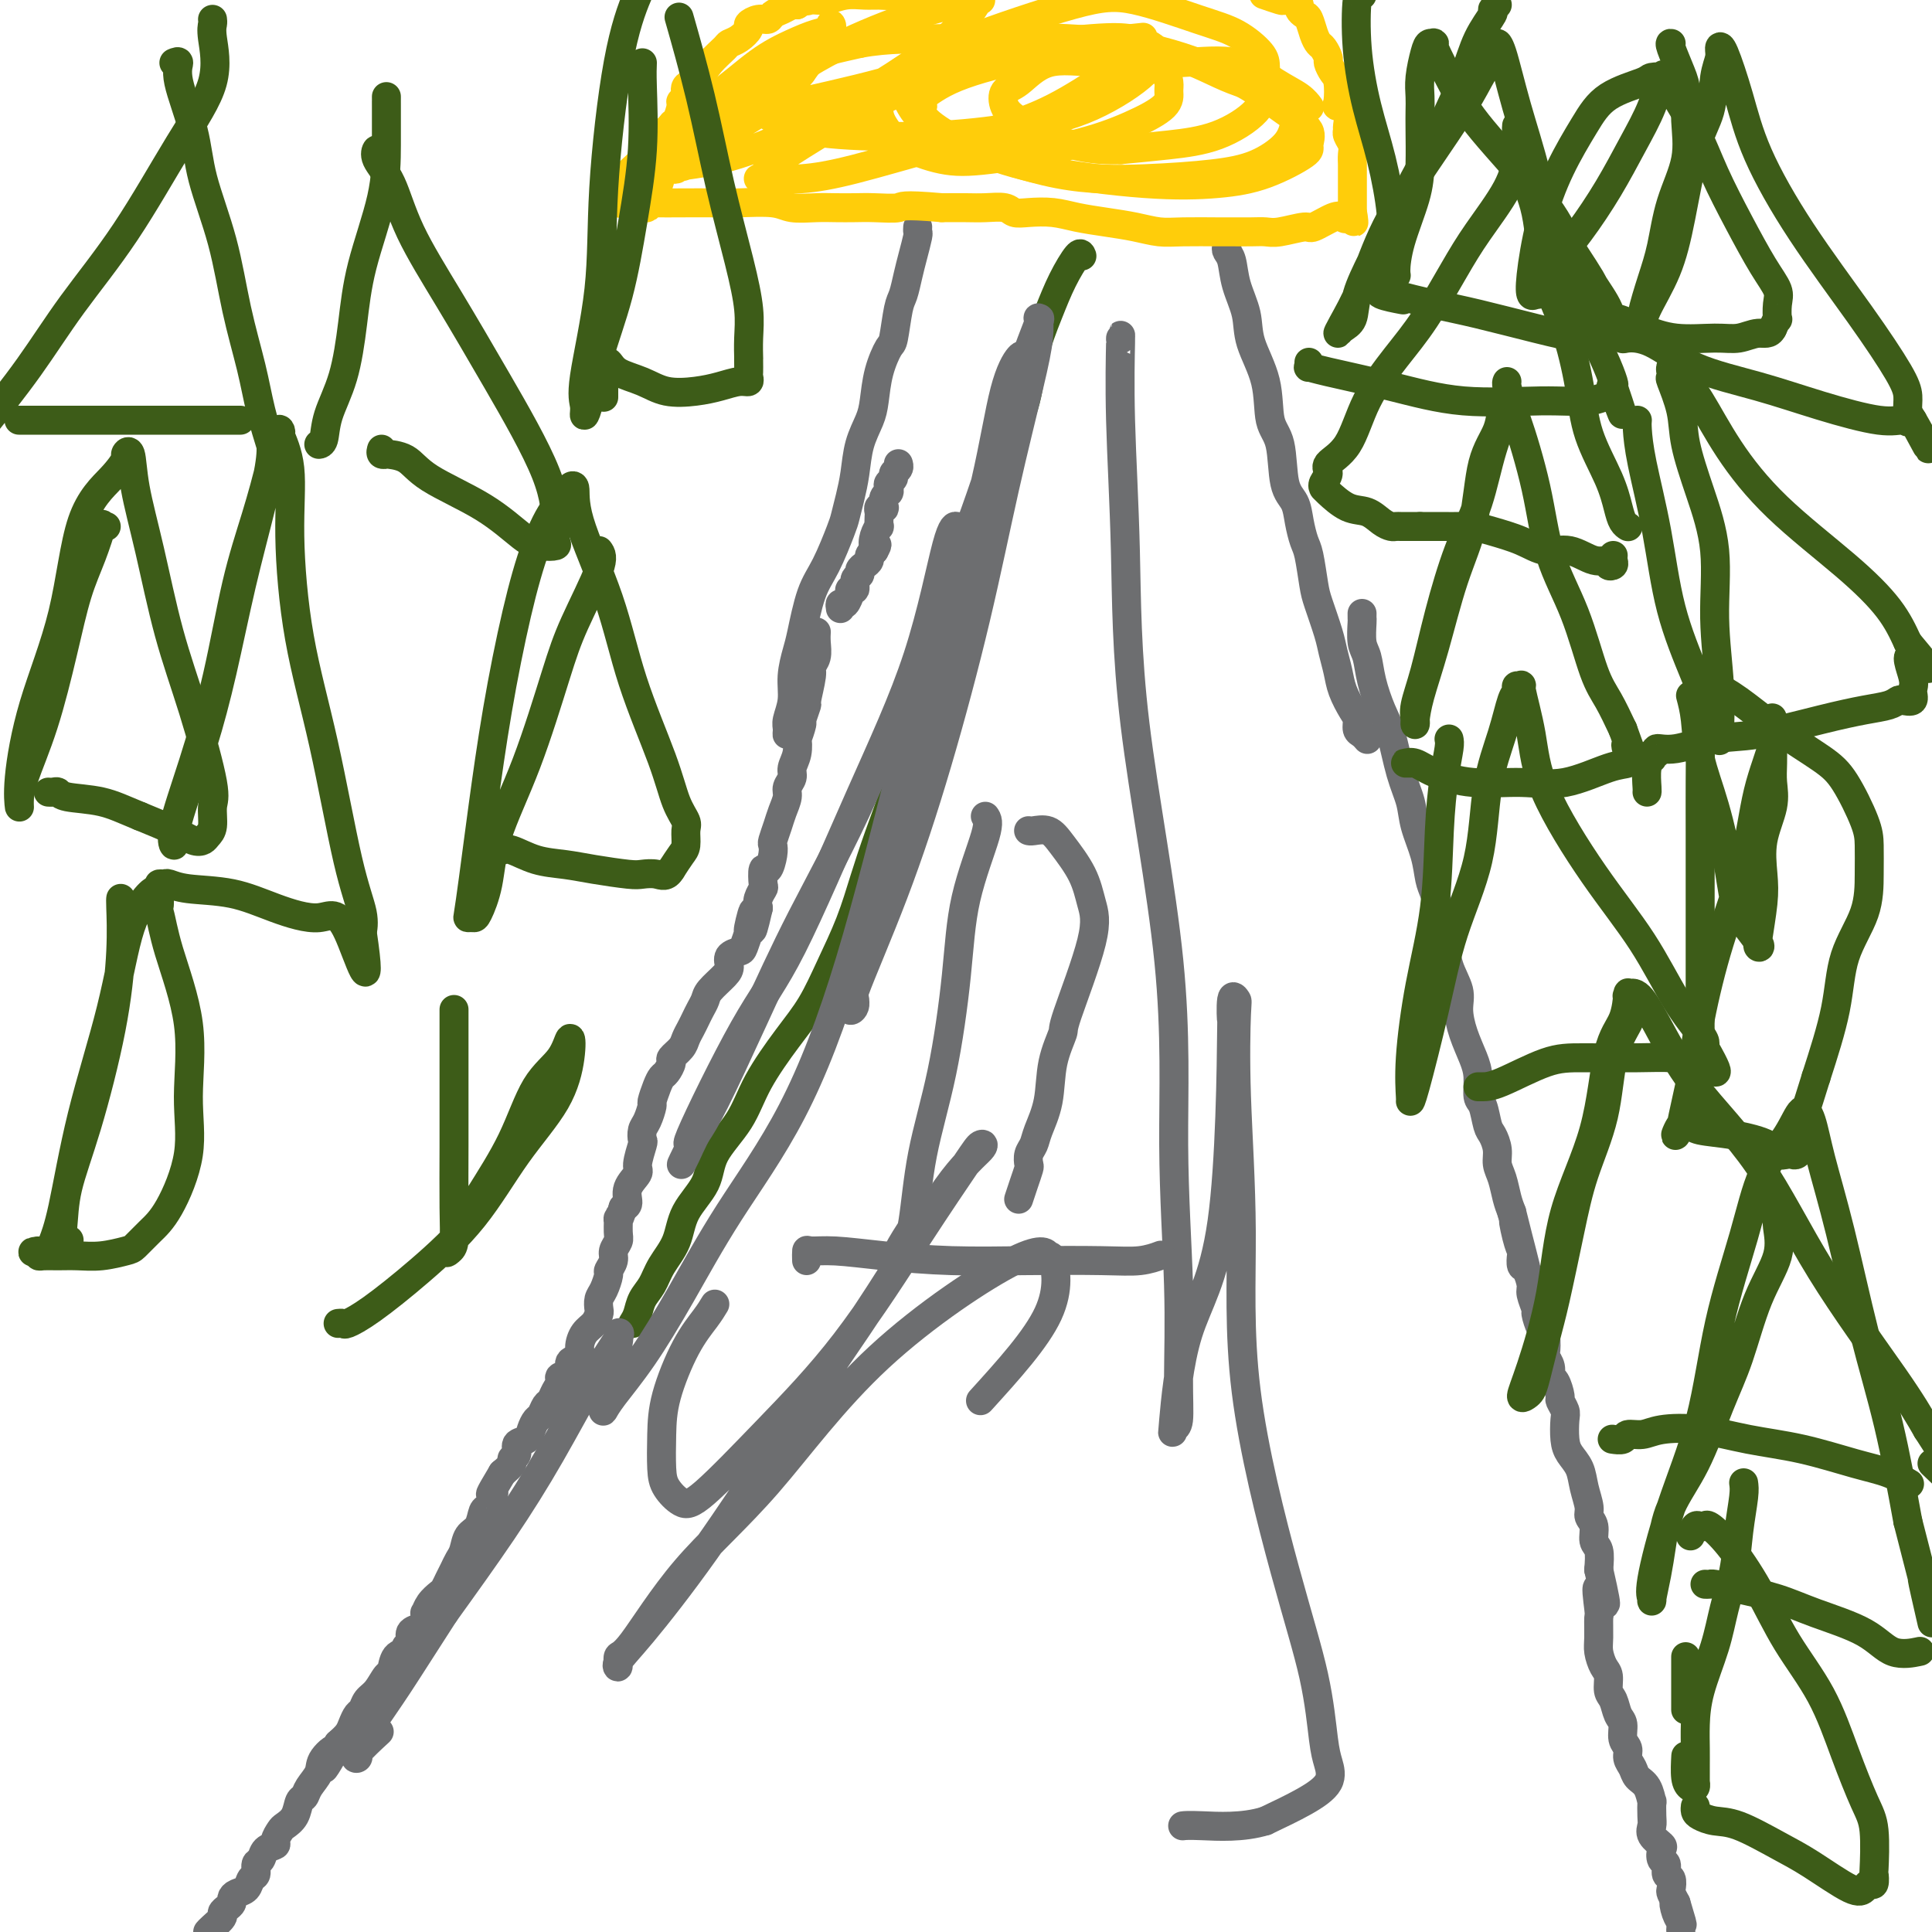
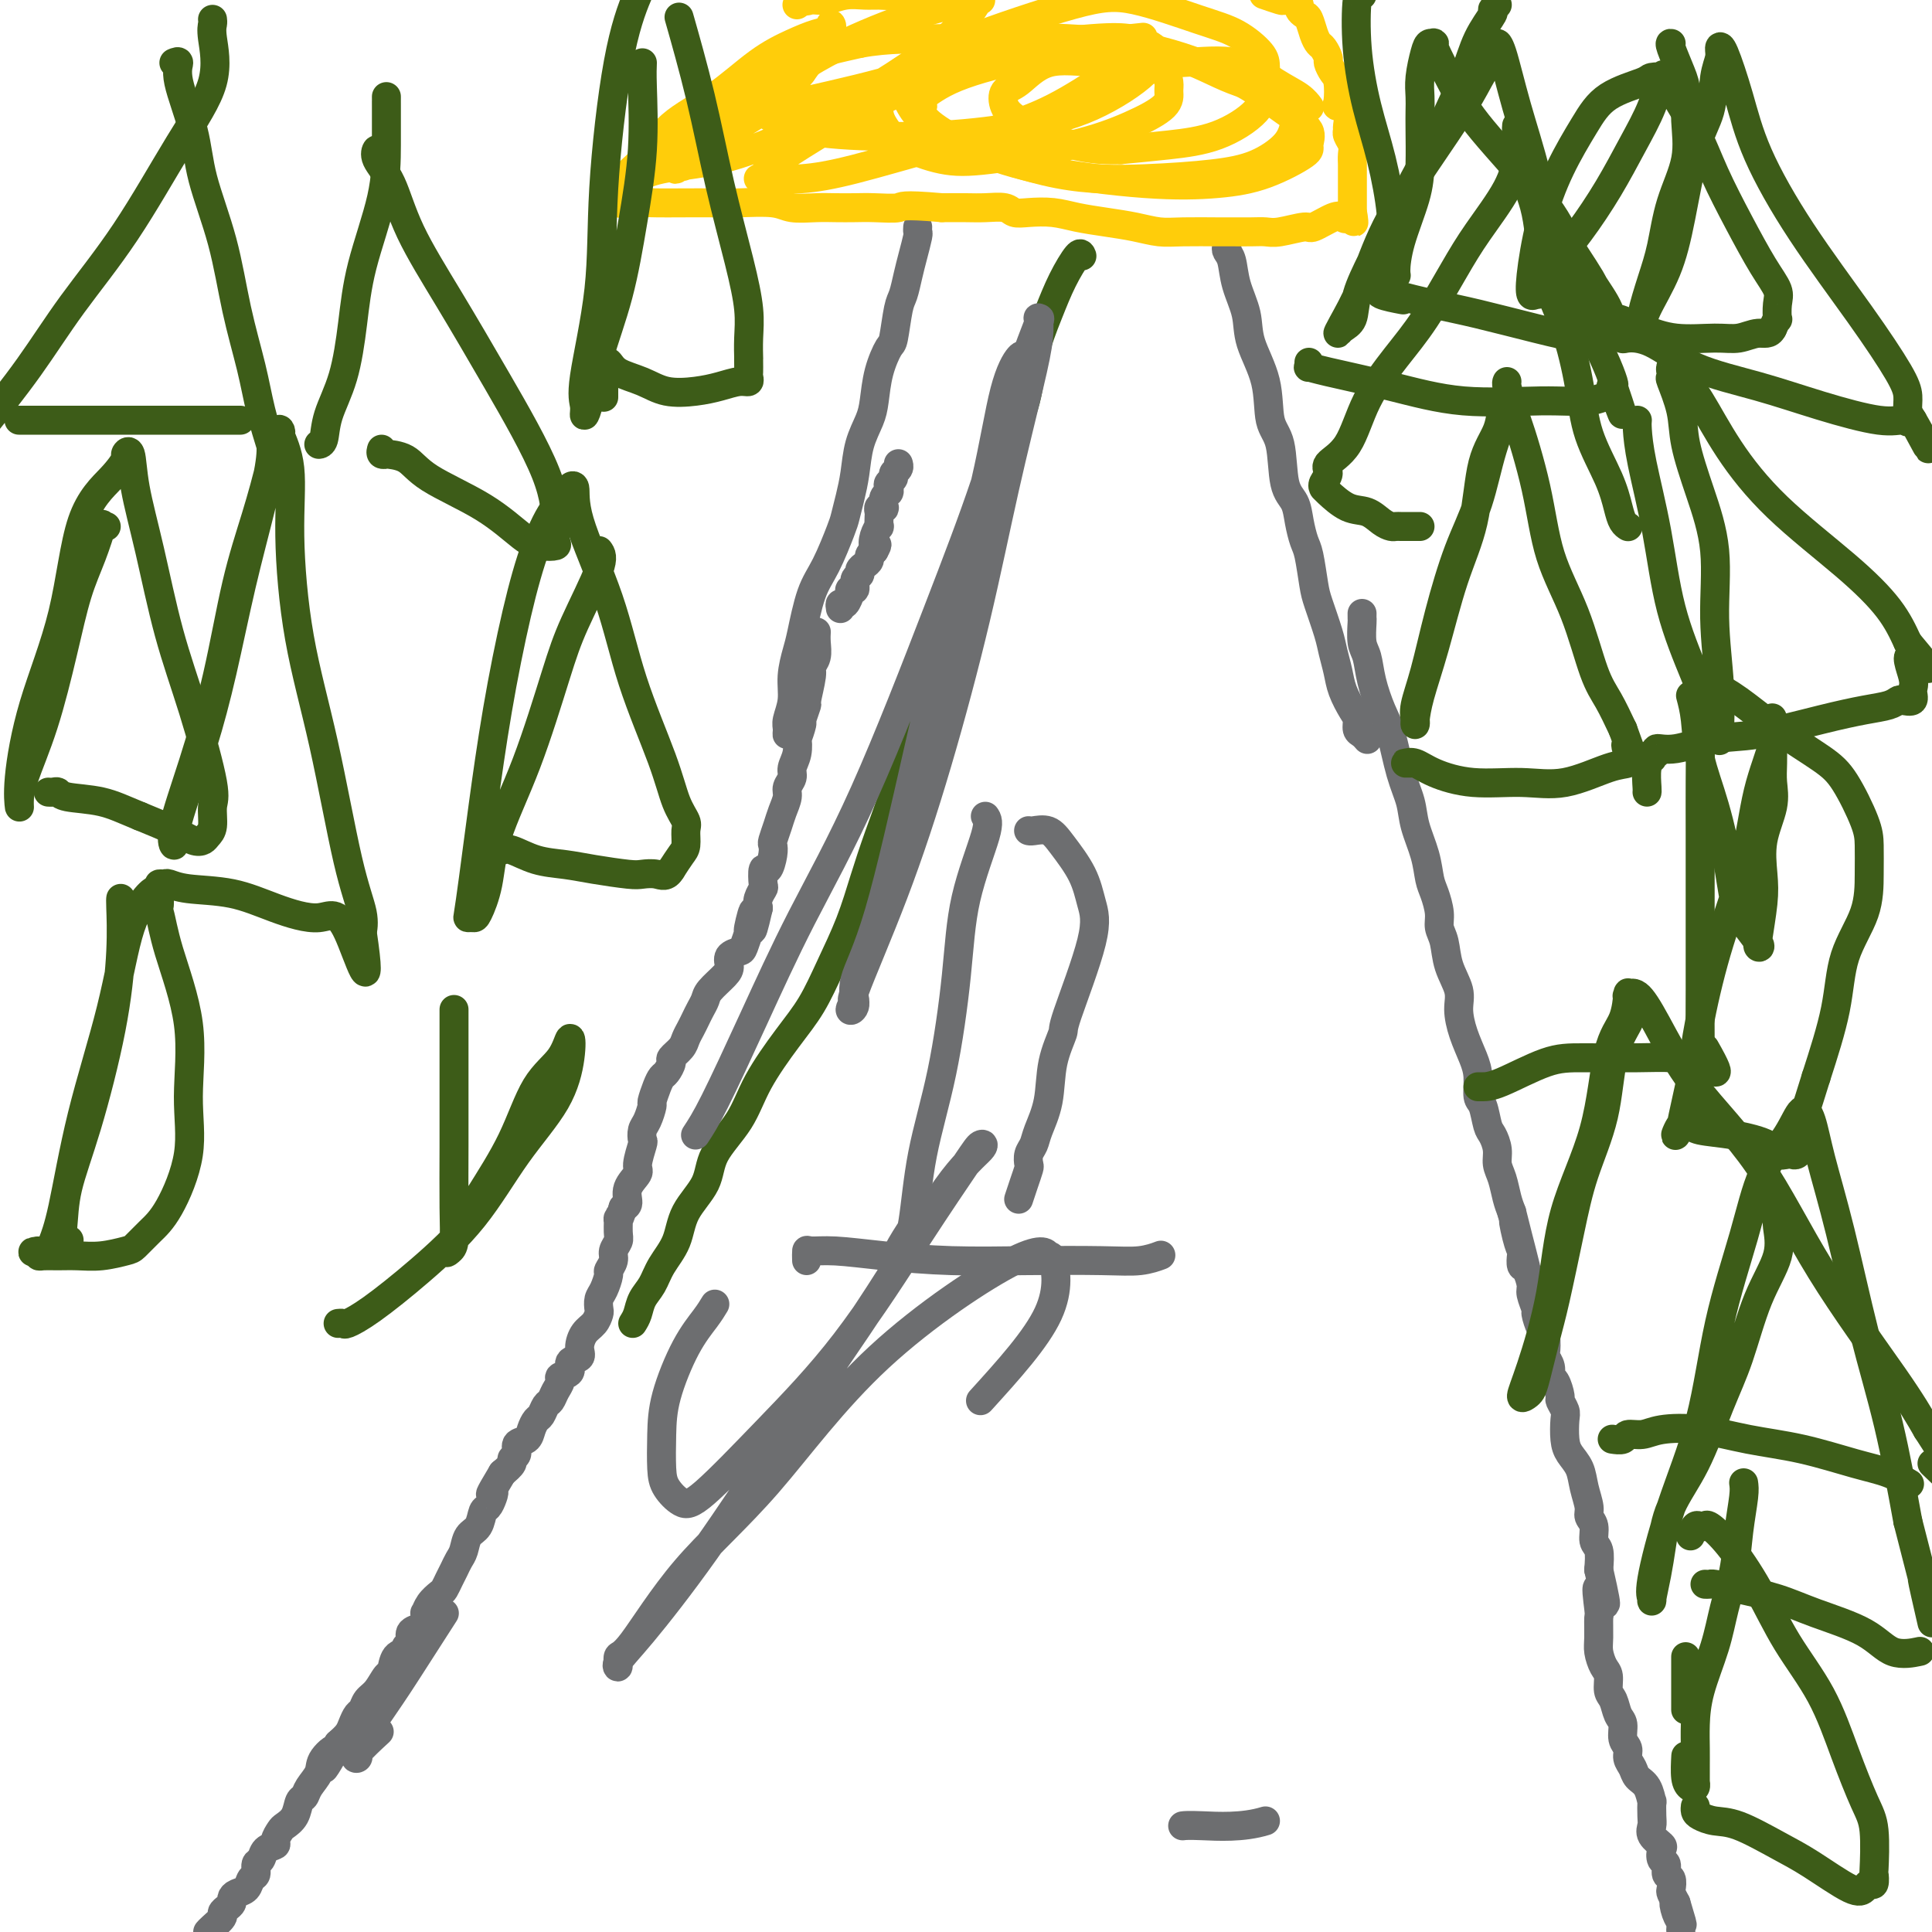
<svg xmlns="http://www.w3.org/2000/svg" viewBox="0 0 400 400" version="1.1">
  <g fill="none" stroke="#6D6E70" stroke-width="6" stroke-linecap="round" stroke-linejoin="round">
    <path d="M169,131c0.009,-0.150 0.018,-0.301 0,0c-0.018,0.301 -0.061,1.052 0,2c0.061,0.948 0.228,2.093 0,3c-0.228,0.907 -0.850,1.575 -1,2c-0.150,0.425 0.171,0.608 0,2c-0.171,1.392 -0.834,3.993 -1,5c-0.166,1.007 0.165,0.422 0,1c-0.165,0.578 -0.828,2.321 -1,3c-0.172,0.679 0.146,0.293 0,1c-0.146,0.707 -0.756,2.507 -1,3c-0.244,0.493 -0.122,-0.321 0,0c0.122,0.321 0.244,1.776 0,3c-0.244,1.224 -0.853,2.218 -1,3c-0.147,0.782 0.168,1.353 0,2c-0.168,0.647 -0.819,1.371 -1,2c-0.181,0.629 0.109,1.162 0,2c-0.109,0.838 -0.617,1.980 -1,3c-0.383,1.020 -0.641,1.917 -1,3c-0.359,1.083 -0.818,2.350 -1,3c-0.182,0.650 -0.088,0.682 0,1c0.088,0.318 0.168,0.921 0,2c-0.168,1.079 -0.585,2.635 -1,3c-0.415,0.365 -0.830,-0.460 -1,0c-0.170,0.460 -0.097,2.206 0,3c0.097,0.794 0.218,0.637 0,1c-0.218,0.363 -0.777,1.247 -1,2c-0.223,0.753 -0.112,1.377 0,2" />
    <path d="M157,188c-2.018,8.867 -1.064,2.533 -1,1c0.064,-1.533 -0.761,1.735 -1,3c-0.239,1.265 0.108,0.527 0,1c-0.108,0.473 -0.671,2.156 -1,3c-0.329,0.844 -0.424,0.849 -1,1c-0.576,0.151 -1.632,0.449 -2,1c-0.368,0.551 -0.049,1.355 0,2c0.049,0.645 -0.172,1.131 -1,2c-0.828,0.869 -2.263,2.119 -3,3c-0.737,0.881 -0.775,1.391 -1,2c-0.225,0.609 -0.636,1.318 -1,2c-0.364,0.682 -0.680,1.339 -1,2c-0.320,0.661 -0.645,1.328 -1,2c-0.355,0.672 -0.739,1.350 -1,2c-0.261,0.650 -0.399,1.273 -1,2c-0.601,0.727 -1.666,1.558 -2,2c-0.334,0.442 0.064,0.493 0,1c-0.064,0.507 -0.591,1.468 -1,2c-0.409,0.532 -0.701,0.636 -1,1c-0.299,0.364 -0.606,0.989 -1,2c-0.394,1.011 -0.877,2.408 -1,3c-0.123,0.592 0.112,0.379 0,1c-0.112,0.621 -0.570,2.075 -1,3c-0.430,0.925 -0.831,1.321 -1,2c-0.169,0.679 -0.106,1.640 0,2c0.106,0.360 0.253,0.117 0,1c-0.253,0.883 -0.908,2.891 -1,4c-0.092,1.109 0.377,1.318 0,2c-0.377,0.682 -1.602,1.838 -2,3c-0.398,1.162 0.029,2.332 0,3c-0.029,0.668 -0.515,0.834 -1,1" />
    <path d="M129,250c-1.305,4.164 -1.067,2.074 -1,2c0.067,-0.074 -0.039,1.868 0,3c0.039,1.132 0.221,1.453 0,2c-0.221,0.547 -0.847,1.319 -1,2c-0.153,0.681 0.165,1.270 0,2c-0.165,0.730 -0.815,1.600 -1,2c-0.185,0.400 0.095,0.330 0,1c-0.095,0.670 -0.563,2.081 -1,3c-0.437,0.919 -0.841,1.348 -1,2c-0.159,0.652 -0.071,1.529 0,2c0.071,0.471 0.126,0.536 0,1c-0.126,0.464 -0.434,1.328 -1,2c-0.566,0.672 -1.389,1.154 -2,2c-0.611,0.846 -1.009,2.058 -1,3c0.009,0.942 0.424,1.614 0,2c-0.424,0.386 -1.686,0.487 -2,1c-0.314,0.513 0.319,1.437 0,2c-0.319,0.563 -1.591,0.766 -2,1c-0.409,0.234 0.045,0.501 0,1c-0.045,0.499 -0.589,1.232 -1,2c-0.411,0.768 -0.688,1.570 -1,2c-0.312,0.430 -0.660,0.486 -1,1c-0.340,0.514 -0.673,1.485 -1,2c-0.327,0.515 -0.647,0.576 -1,1c-0.353,0.424 -0.740,1.213 -1,2c-0.260,0.787 -0.394,1.572 -1,2c-0.606,0.428 -1.685,0.499 -2,1c-0.315,0.501 0.132,1.433 0,2c-0.132,0.567 -0.843,0.768 -1,1c-0.157,0.232 0.241,0.495 0,1c-0.241,0.505 -1.120,1.253 -2,2" />
    <path d="M104,305c-3.405,5.672 -2.417,4.353 -2,4c0.417,-0.353 0.263,0.260 0,1c-0.263,0.740 -0.634,1.605 -1,2c-0.366,0.395 -0.728,0.318 -1,1c-0.272,0.682 -0.454,2.122 -1,3c-0.546,0.878 -1.456,1.194 -2,2c-0.544,0.806 -0.723,2.104 -1,3c-0.277,0.896 -0.650,1.391 -1,2c-0.350,0.609 -0.675,1.331 -1,2c-0.325,0.669 -0.651,1.283 -1,2c-0.349,0.717 -0.721,1.535 -1,2c-0.279,0.465 -0.467,0.576 -1,1c-0.533,0.424 -1.413,1.160 -2,2c-0.587,0.840 -0.883,1.782 -1,2c-0.117,0.218 -0.055,-0.289 0,0c0.055,0.289 0.101,1.373 0,2c-0.101,0.627 -0.351,0.799 -1,1c-0.649,0.201 -1.697,0.433 -2,1c-0.303,0.567 0.140,1.469 0,2c-0.140,0.531 -0.863,0.690 -1,1c-0.137,0.310 0.311,0.772 0,1c-0.311,0.228 -1.383,0.221 -2,1c-0.617,0.779 -0.781,2.345 -1,3c-0.219,0.655 -0.492,0.398 -1,1c-0.508,0.602 -1.249,2.062 -2,3c-0.751,0.938 -1.510,1.353 -2,2c-0.490,0.647 -0.711,1.524 -1,2c-0.289,0.476 -0.644,0.550 -1,1c-0.356,0.450 -0.711,1.275 -1,2c-0.289,0.725 -0.511,1.350 -1,2c-0.489,0.650 -1.244,1.325 -2,2" />
    <path d="M70,361c-5.373,9.093 -1.807,3.827 -1,2c0.807,-1.827 -1.146,-0.215 -2,1c-0.854,1.215 -0.609,2.034 -1,3c-0.391,0.966 -1.418,2.080 -2,3c-0.582,0.920 -0.719,1.646 -1,2c-0.281,0.354 -0.707,0.336 -1,1c-0.293,0.664 -0.455,2.009 -1,3c-0.545,0.991 -1.473,1.626 -2,2c-0.527,0.374 -0.652,0.485 -1,1c-0.348,0.515 -0.920,1.432 -1,2c-0.080,0.568 0.333,0.786 0,1c-0.333,0.214 -1.413,0.423 -2,1c-0.587,0.577 -0.681,1.520 -1,2c-0.319,0.480 -0.862,0.496 -1,1c-0.138,0.504 0.131,1.497 0,2c-0.131,0.503 -0.661,0.516 -1,1c-0.339,0.484 -0.486,1.439 -1,2c-0.514,0.561 -1.396,0.728 -2,1c-0.604,0.272 -0.931,0.649 -1,1c-0.069,0.351 0.118,0.675 0,1c-0.118,0.325 -0.543,0.651 -1,1c-0.457,0.349 -0.947,0.723 -1,1c-0.053,0.277 0.332,0.459 0,1c-0.332,0.541 -1.381,1.440 -2,2c-0.619,0.560 -0.810,0.780 -1,1" />
    <path d="M282,127c-0.007,0.414 -0.014,0.829 0,1c0.014,0.171 0.048,0.100 0,1c-0.048,0.900 -0.179,2.771 0,4c0.179,1.229 0.666,1.815 1,3c0.334,1.185 0.513,2.970 1,5c0.487,2.030 1.281,4.305 2,6c0.719,1.695 1.362,2.808 2,5c0.638,2.192 1.270,5.462 2,8c0.730,2.538 1.557,4.345 2,6c0.443,1.655 0.501,3.160 1,5c0.499,1.840 1.439,4.015 2,6c0.561,1.985 0.742,3.779 1,5c0.258,1.221 0.593,1.869 1,3c0.407,1.131 0.887,2.746 1,4c0.113,1.254 -0.142,2.147 0,3c0.142,0.853 0.681,1.665 1,3c0.319,1.335 0.418,3.193 1,5c0.582,1.807 1.649,3.564 2,5c0.351,1.436 -0.012,2.553 0,4c0.012,1.447 0.398,3.225 1,5c0.602,1.775 1.418,3.547 2,5c0.582,1.453 0.929,2.587 1,4c0.071,1.413 -0.135,3.105 0,4c0.135,0.895 0.610,0.991 1,2c0.390,1.009 0.696,2.930 1,4c0.304,1.070 0.606,1.291 1,2c0.394,0.709 0.879,1.908 1,3c0.121,1.092 -0.122,2.076 0,3c0.122,0.924 0.610,1.787 1,3c0.390,1.213 0.683,2.775 1,4c0.317,1.225 0.659,2.112 1,3" />
    <path d="M313,251c5.038,20.075 2.134,8.262 1,4c-1.134,-4.262 -0.497,-0.973 0,1c0.497,1.973 0.855,2.630 1,3c0.145,0.370 0.076,0.454 0,1c-0.076,0.546 -0.160,1.555 0,2c0.160,0.445 0.564,0.327 1,1c0.436,0.673 0.904,2.138 1,3c0.096,0.862 -0.181,1.122 0,2c0.181,0.878 0.819,2.376 1,3c0.181,0.624 -0.096,0.376 0,1c0.096,0.624 0.566,2.120 1,3c0.434,0.880 0.834,1.143 1,2c0.166,0.857 0.100,2.307 0,3c-0.100,0.693 -0.233,0.627 0,1c0.233,0.373 0.832,1.184 1,2c0.168,0.816 -0.095,1.637 0,2c0.095,0.363 0.547,0.270 1,1c0.453,0.730 0.905,2.285 1,3c0.095,0.715 -0.169,0.589 0,1c0.169,0.411 0.770,1.358 1,2c0.230,0.642 0.089,0.978 0,2c-0.089,1.022 -0.125,2.728 0,4c0.125,1.272 0.411,2.109 1,3c0.589,0.891 1.482,1.837 2,3c0.518,1.163 0.659,2.542 1,4c0.341,1.458 0.880,2.994 1,4c0.120,1.006 -0.178,1.482 0,2c0.178,0.518 0.831,1.077 1,2c0.169,0.923 -0.147,2.210 0,3c0.147,0.790 0.756,1.083 1,2c0.244,0.917 0.122,2.459 0,4" />
    <path d="M331,325c2.784,12.129 0.745,5.451 0,4c-0.745,-1.451 -0.197,2.325 0,4c0.197,1.675 0.043,1.249 0,2c-0.043,0.751 0.026,2.681 0,4c-0.026,1.319 -0.148,2.029 0,3c0.148,0.971 0.564,2.204 1,3c0.436,0.796 0.891,1.157 1,2c0.109,0.843 -0.130,2.169 0,3c0.130,0.831 0.627,1.167 1,2c0.373,0.833 0.621,2.163 1,3c0.379,0.837 0.889,1.183 1,2c0.111,0.817 -0.179,2.106 0,3c0.179,0.894 0.825,1.393 1,2c0.175,0.607 -0.121,1.324 0,2c0.121,0.676 0.659,1.313 1,2c0.341,0.687 0.483,1.423 1,2c0.517,0.577 1.407,0.994 2,2c0.593,1.006 0.889,2.601 1,3c0.111,0.399 0.037,-0.398 0,0c-0.037,0.398 -0.038,1.989 0,3c0.038,1.011 0.114,1.441 0,2c-0.114,0.559 -0.419,1.248 0,2c0.419,0.752 1.561,1.568 2,2c0.439,0.432 0.174,0.482 0,1c-0.174,0.518 -0.257,1.505 0,2c0.257,0.495 0.853,0.499 1,1c0.147,0.501 -0.154,1.499 0,2c0.154,0.501 0.763,0.505 1,1c0.237,0.495 0.102,1.479 0,2c-0.102,0.521 -0.172,0.577 0,1c0.172,0.423 0.586,1.211 1,2" />
    <path d="M347,394c2.491,8.239 0.720,2.838 0,1c-0.720,-1.838 -0.389,-0.111 0,1c0.389,1.111 0.835,1.607 1,2c0.165,0.393 0.047,0.684 0,1c-0.047,0.316 -0.024,0.658 0,1" />
    <path d="M174,126c-0.084,-0.486 -0.167,-0.972 0,-1c0.167,-0.028 0.585,0.401 1,0c0.415,-0.401 0.828,-1.631 1,-2c0.172,-0.369 0.103,0.122 0,0c-0.103,-0.122 -0.238,-0.859 0,-1c0.238,-0.141 0.851,0.313 1,0c0.149,-0.313 -0.166,-1.393 0,-2c0.166,-0.607 0.814,-0.740 1,-1c0.186,-0.260 -0.091,-0.647 0,-1c0.091,-0.353 0.550,-0.672 1,-1c0.450,-0.328 0.890,-0.665 1,-1c0.110,-0.335 -0.112,-0.667 0,-1c0.112,-0.333 0.556,-0.666 1,-1" />
    <path d="M181,114c1.099,-1.996 0.347,-0.987 0,-1c-0.347,-0.013 -0.289,-1.050 0,-2c0.289,-0.950 0.808,-1.813 1,-2c0.192,-0.187 0.055,0.303 0,0c-0.055,-0.303 -0.029,-1.400 0,-2c0.029,-0.600 0.059,-0.703 0,-1c-0.059,-0.297 -0.208,-0.786 0,-1c0.208,-0.214 0.774,-0.151 1,0c0.226,0.151 0.112,0.391 0,0c-0.112,-0.391 -0.222,-1.414 0,-2c0.222,-0.586 0.776,-0.734 1,-1c0.224,-0.266 0.116,-0.648 0,-1c-0.116,-0.352 -0.241,-0.672 0,-1c0.241,-0.328 0.849,-0.662 1,-1c0.151,-0.338 -0.156,-0.679 0,-1c0.156,-0.321 0.774,-0.622 1,-1c0.226,-0.378 0.061,-0.832 0,-1c-0.061,-0.168 -0.017,-0.048 0,0c0.017,0.048 0.009,0.024 0,0" />
    <path d="M190,47c-0.024,0.406 -0.048,0.812 0,1c0.048,0.188 0.168,0.157 0,1c-0.168,0.843 -0.623,2.559 -1,4c-0.377,1.441 -0.678,2.607 -1,4c-0.322,1.393 -0.667,3.014 -1,4c-0.333,0.986 -0.653,1.338 -1,3c-0.347,1.662 -0.722,4.635 -1,6c-0.278,1.365 -0.459,1.122 -1,2c-0.541,0.878 -1.440,2.877 -2,5c-0.560,2.123 -0.780,4.370 -1,6c-0.220,1.630 -0.441,2.643 -1,4c-0.559,1.357 -1.458,3.059 -2,5c-0.542,1.941 -0.728,4.122 -1,6c-0.272,1.878 -0.628,3.453 -1,5c-0.372,1.547 -0.758,3.065 -1,4c-0.242,0.935 -0.341,1.287 -1,3c-0.659,1.713 -1.879,4.785 -3,7c-1.121,2.215 -2.142,3.572 -3,6c-0.858,2.428 -1.554,5.928 -2,8c-0.446,2.072 -0.641,2.715 -1,4c-0.359,1.285 -0.882,3.212 -1,5c-0.118,1.788 0.167,3.438 0,5c-0.167,1.562 -0.787,3.037 -1,4c-0.213,0.963 -0.019,1.413 0,2c0.019,0.587 -0.137,1.311 0,1c0.137,-0.311 0.569,-1.655 1,-3" />
-     <path d="M164,149c0.156,-0.689 0.044,-0.911 0,-1c-0.044,-0.089 -0.022,-0.044 0,0" />
+     <path d="M164,149c0.156,-0.689 0.044,-0.911 0,-1" />
    <path d="M254,51c-0.099,0.309 -0.197,0.617 0,1c0.197,0.383 0.691,0.840 1,2c0.309,1.160 0.435,3.024 1,5c0.565,1.976 1.570,4.064 2,6c0.430,1.936 0.285,3.719 1,6c0.715,2.281 2.289,5.061 3,8c0.711,2.939 0.558,6.039 1,8c0.442,1.961 1.481,2.784 2,5c0.519,2.216 0.520,5.825 1,8c0.480,2.175 1.438,2.914 2,4c0.562,1.086 0.727,2.518 1,4c0.273,1.482 0.654,3.015 1,4c0.346,0.985 0.656,1.421 1,3c0.344,1.579 0.722,4.302 1,6c0.278,1.698 0.455,2.372 1,4c0.545,1.628 1.459,4.211 2,6c0.541,1.789 0.709,2.782 1,4c0.291,1.218 0.704,2.659 1,4c0.296,1.341 0.474,2.583 1,4c0.526,1.417 1.398,3.010 2,4c0.602,0.990 0.932,1.376 1,2c0.068,0.624 -0.126,1.487 0,2c0.126,0.513 0.572,0.677 1,1c0.428,0.323 0.836,0.807 1,1c0.164,0.193 0.082,0.097 0,0" />
  </g>
  <g fill="none" stroke="#FFCD0A" stroke-width="6" stroke-linecap="round" stroke-linejoin="round">
-     <path d="M133,42c0.034,0.426 0.068,0.853 0,1c-0.068,0.147 -0.239,0.016 0,0c0.239,-0.016 0.886,0.085 1,0c0.114,-0.085 -0.306,-0.356 0,-1c0.306,-0.644 1.339,-1.662 2,-3c0.661,-1.338 0.950,-2.997 1,-4c0.050,-1.003 -0.140,-1.351 0,-2c0.140,-0.649 0.611,-1.599 1,-3c0.389,-1.401 0.697,-3.253 1,-4c0.303,-0.747 0.601,-0.389 1,-1c0.399,-0.611 0.898,-2.192 1,-3c0.102,-0.808 -0.195,-0.845 0,-1c0.195,-0.155 0.880,-0.428 1,-1c0.120,-0.572 -0.325,-1.442 0,-2c0.325,-0.558 1.420,-0.804 2,-1c0.580,-0.196 0.644,-0.342 1,-1c0.356,-0.658 1.003,-1.829 2,-3c0.997,-1.171 2.342,-2.341 3,-3c0.658,-0.659 0.627,-0.808 1,-1c0.373,-0.192 1.151,-0.429 2,-1c0.849,-0.571 1.771,-1.477 2,-2c0.229,-0.523 -0.234,-0.665 0,-1c0.234,-0.335 1.166,-0.864 2,-1c0.834,-0.136 1.572,0.121 2,0c0.428,-0.121 0.548,-0.620 1,-1c0.452,-0.380 1.237,-0.641 2,-1c0.763,-0.359 1.504,-0.817 2,-1c0.496,-0.183 0.748,-0.092 1,0" />
    <path d="M165,1c3.986,-2.852 2.450,-1.482 2,-1c-0.450,0.482 0.186,0.076 1,0c0.814,-0.076 1.807,0.176 3,0c1.193,-0.176 2.588,-0.782 4,-1c1.412,-0.218 2.842,-0.048 4,0c1.158,0.048 2.042,-0.026 3,0c0.958,0.026 1.988,0.150 3,0c1.012,-0.150 2.006,-0.575 3,-1" />
    <path d="M262,-1c-0.323,-0.112 -0.647,-0.223 0,0c0.647,0.223 2.264,0.781 3,1c0.736,0.219 0.593,0.101 1,0c0.407,-0.101 1.366,-0.183 2,0c0.634,0.183 0.943,0.633 1,1c0.057,0.367 -0.139,0.652 0,1c0.139,0.348 0.614,0.761 1,1c0.386,0.239 0.682,0.306 1,1c0.318,0.694 0.659,2.016 1,3c0.341,0.984 0.683,1.629 1,2c0.317,0.371 0.610,0.467 1,1c0.390,0.533 0.875,1.502 1,2c0.125,0.498 -0.112,0.526 0,1c0.112,0.474 0.574,1.396 1,2c0.426,0.604 0.818,0.890 1,2c0.182,1.110 0.154,3.043 0,4c-0.154,0.957 -0.435,0.938 0,1c0.435,0.062 1.584,0.205 2,1c0.416,0.795 0.097,2.243 0,3c-0.097,0.757 0.026,0.822 0,1c-0.026,0.178 -0.203,0.468 0,1c0.203,0.532 0.787,1.307 1,2c0.213,0.693 0.057,1.303 0,2c-0.057,0.697 -0.015,1.482 0,2c0.015,0.518 0.004,0.769 0,1c-0.004,0.231 -0.001,0.443 0,1c0.001,0.557 0.000,1.458 0,2c-0.000,0.542 -0.000,0.725 0,1c0.000,0.275 0.000,0.641 0,1c-0.000,0.359 -0.000,0.712 0,1c0.000,0.288 0.000,0.511 0,1c-0.000,0.489 -0.000,1.245 0,2" />
    <path d="M280,44c0.513,4.119 0.295,0.915 0,0c-0.295,-0.915 -0.667,0.458 -1,1c-0.333,0.542 -0.627,0.254 -1,0c-0.373,-0.254 -0.823,-0.475 -2,0c-1.177,0.475 -3.079,1.644 -4,2c-0.921,0.356 -0.859,-0.101 -2,0c-1.141,0.101 -3.484,0.759 -5,1c-1.516,0.241 -2.204,0.064 -3,0c-0.796,-0.064 -1.699,-0.016 -3,0c-1.301,0.016 -3.000,0.001 -4,0c-1.000,-0.001 -1.301,0.011 -3,0c-1.699,-0.011 -4.796,-0.044 -7,0c-2.204,0.044 -3.515,0.166 -5,0c-1.485,-0.166 -3.142,-0.619 -5,-1c-1.858,-0.381 -3.916,-0.690 -6,-1c-2.084,-0.310 -4.195,-0.623 -6,-1c-1.805,-0.377 -3.305,-0.819 -5,-1c-1.695,-0.181 -3.586,-0.101 -5,0c-1.414,0.101 -2.351,0.223 -3,0c-0.649,-0.223 -1.009,-0.792 -2,-1c-0.991,-0.208 -2.613,-0.056 -4,0c-1.387,0.056 -2.539,0.016 -4,0c-1.461,-0.016 -3.230,-0.008 -5,0" />
    <path d="M195,43c-8.747,-0.774 -8.116,-0.208 -9,0c-0.884,0.208 -3.283,0.057 -5,0c-1.717,-0.057 -2.752,-0.019 -4,0c-1.248,0.019 -2.707,0.019 -4,0c-1.293,-0.019 -2.418,-0.058 -4,0c-1.582,0.058 -3.619,0.212 -5,0c-1.381,-0.212 -2.105,-0.789 -4,-1c-1.895,-0.211 -4.960,-0.057 -7,0c-2.040,0.057 -3.055,0.017 -5,0c-1.945,-0.017 -4.819,-0.010 -7,0c-2.181,0.010 -3.669,0.022 -5,0c-1.331,-0.022 -2.503,-0.078 -4,0c-1.497,0.078 -3.317,0.290 -4,0c-0.683,-0.290 -0.227,-1.081 0,-2c0.227,-0.919 0.225,-1.964 1,-3c0.775,-1.036 2.327,-2.063 4,-4c1.673,-1.937 3.465,-4.785 6,-7c2.535,-2.215 5.811,-3.797 9,-6c3.189,-2.203 6.290,-5.026 9,-7c2.710,-1.974 5.027,-3.100 7,-4c1.973,-0.900 3.600,-1.573 5,-2c1.400,-0.427 2.571,-0.606 3,-1c0.429,-0.394 0.115,-1.003 0,-1c-0.115,0.003 -0.031,0.616 0,1c0.031,0.384 0.009,0.538 -1,2c-1.009,1.462 -3.004,4.231 -5,7" />
    <path d="M166,15c-2.123,2.720 -4.432,5.021 -7,7c-2.568,1.979 -5.396,3.636 -8,5c-2.604,1.364 -4.983,2.435 -7,4c-2.017,1.565 -3.673,3.623 -4,4c-0.327,0.377 0.676,-0.928 1,-1c0.324,-0.072 -0.031,1.089 1,0c1.031,-1.089 3.447,-4.428 6,-7c2.553,-2.572 5.245,-4.378 9,-7c3.755,-2.622 8.575,-6.062 14,-9c5.425,-2.938 11.454,-5.376 16,-7c4.546,-1.624 7.609,-2.435 10,-3c2.391,-0.565 4.110,-0.883 5,-1c0.890,-0.117 0.950,-0.034 1,0c0.050,0.034 0.089,0.020 0,0c-0.089,-0.020 -0.307,-0.044 -1,1c-0.693,1.044 -1.860,3.157 -5,6c-3.140,2.843 -8.252,6.416 -14,10c-5.748,3.584 -12.133,7.181 -18,10c-5.867,2.819 -11.217,4.862 -16,6c-4.783,1.138 -8.997,1.371 -12,2c-3.003,0.629 -4.793,1.652 -6,2c-1.207,0.348 -1.832,0.019 -2,0c-0.168,-0.019 0.121,0.272 1,0c0.879,-0.272 2.347,-1.108 5,-3c2.653,-1.892 6.491,-4.840 11,-7c4.509,-2.160 9.689,-3.532 16,-5c6.311,-1.468 13.754,-3.033 21,-5c7.246,-1.967 14.297,-4.337 22,-6c7.703,-1.663 16.058,-2.618 21,-3c4.942,-0.382 6.471,-0.191 8,0" />
    <path d="M234,8c4.730,-0.501 2.055,-0.252 1,0c-1.055,0.252 -0.492,0.509 0,1c0.492,0.491 0.911,1.216 -1,3c-1.911,1.784 -6.154,4.625 -10,7c-3.846,2.375 -7.296,4.283 -12,6c-4.704,1.717 -10.663,3.244 -17,5c-6.337,1.756 -13.053,3.739 -18,5c-4.947,1.261 -8.125,1.798 -11,2c-2.875,0.202 -5.448,0.070 -7,0c-1.552,-0.070 -2.082,-0.078 -2,0c0.082,0.078 0.777,0.241 1,0c0.223,-0.241 -0.027,-0.888 1,-2c1.027,-1.112 3.330,-2.690 7,-5c3.670,-2.310 8.705,-5.352 14,-8c5.295,-2.648 10.848,-4.902 17,-7c6.152,-2.098 12.902,-4.039 19,-5c6.098,-0.961 11.544,-0.942 15,-1c3.456,-0.058 4.923,-0.193 6,0c1.077,0.193 1.762,0.712 2,1c0.238,0.288 0.027,0.343 0,1c-0.027,0.657 0.130,1.914 -2,4c-2.130,2.086 -6.547,4.999 -11,7c-4.453,2.001 -8.943,3.088 -14,4c-5.057,0.912 -10.682,1.647 -17,2c-6.318,0.353 -13.329,0.324 -19,0c-5.671,-0.324 -10.004,-0.943 -13,-2c-2.996,-1.057 -4.656,-2.551 -6,-4c-1.344,-1.449 -2.370,-2.852 -2,-4c0.370,-1.148 2.138,-2.040 4,-3c1.862,-0.960 3.818,-1.989 7,-3c3.182,-1.011 7.591,-2.006 12,-3" />
    <path d="M178,9c5.953,-1.116 11.336,-0.906 17,-1c5.664,-0.094 11.608,-0.493 17,0c5.392,0.493 10.230,1.877 15,3c4.770,1.123 9.470,1.983 12,3c2.530,1.017 2.890,2.190 3,3c0.110,0.810 -0.029,1.257 0,2c0.029,0.743 0.227,1.781 -1,3c-1.227,1.219 -3.878,2.620 -7,4c-3.122,1.380 -6.713,2.739 -12,4c-5.287,1.261 -12.269,2.422 -17,3c-4.731,0.578 -7.211,0.571 -10,0c-2.789,-0.571 -5.888,-1.706 -8,-3c-2.112,-1.294 -3.238,-2.746 -4,-4c-0.762,-1.254 -1.159,-2.309 -1,-4c0.159,-1.691 0.876,-4.019 3,-6c2.124,-1.981 5.656,-3.614 9,-5c3.344,-1.386 6.501,-2.524 11,-3c4.499,-0.476 10.341,-0.291 16,0c5.659,0.291 11.134,0.687 17,2c5.866,1.313 12.124,3.543 17,6c4.876,2.457 8.370,5.141 11,7c2.630,1.859 4.398,2.894 5,4c0.602,1.106 0.040,2.284 0,3c-0.040,0.716 0.442,0.969 -1,2c-1.442,1.031 -4.809,2.840 -8,4c-3.191,1.160 -6.207,1.671 -10,2c-3.793,0.329 -8.362,0.475 -15,0c-6.638,-0.475 -15.346,-1.571 -22,-3c-6.654,-1.429 -11.253,-3.193 -15,-5c-3.747,-1.807 -6.642,-3.659 -8,-5c-1.358,-1.341 -1.179,-2.170 -1,-3" />
    <path d="M191,22c-1.616,-1.510 -1.155,-1.285 0,-2c1.155,-0.715 3.005,-2.371 7,-4c3.995,-1.629 10.136,-3.230 15,-4c4.864,-0.770 8.453,-0.710 13,-1c4.547,-0.290 10.053,-0.931 15,0c4.947,0.931 9.337,3.434 13,5c3.663,1.566 6.601,2.194 9,3c2.399,0.806 4.259,1.788 5,3c0.741,1.212 0.363,2.654 0,4c-0.363,1.346 -0.711,2.596 -2,4c-1.289,1.404 -3.518,2.960 -6,4c-2.482,1.040 -5.217,1.563 -9,2c-3.783,0.437 -8.613,0.788 -14,1c-5.387,0.212 -11.330,0.285 -18,-1c-6.670,-1.285 -14.068,-3.926 -19,-6c-4.932,-2.074 -7.398,-3.580 -9,-5c-1.602,-1.420 -2.339,-2.755 -3,-4c-0.661,-1.245 -1.244,-2.400 0,-4c1.244,-1.600 4.315,-3.645 6,-5c1.685,-1.355 1.982,-2.019 7,-4c5.018,-1.981 14.756,-5.278 21,-7c6.244,-1.722 8.993,-1.868 13,-1c4.007,0.868 9.270,2.752 13,4c3.730,1.248 5.926,1.862 8,3c2.074,1.138 4.026,2.802 5,4c0.974,1.198 0.971,1.932 1,3c0.029,1.068 0.091,2.471 0,4c-0.091,1.529 -0.334,3.183 -2,5c-1.666,1.817 -4.756,3.797 -8,5c-3.244,1.203 -6.641,1.629 -10,2c-3.359,0.371 -6.679,0.685 -10,1" />
    <path d="M232,31c-5.599,0.217 -9.598,-0.740 -13,-2c-3.402,-1.260 -6.207,-2.822 -8,-4c-1.793,-1.178 -2.575,-1.972 -3,-3c-0.425,-1.028 -0.492,-2.289 0,-3c0.492,-0.711 1.542,-0.874 3,-2c1.458,-1.126 3.323,-3.217 6,-4c2.677,-0.783 6.166,-0.257 11,0c4.834,0.257 11.012,0.244 16,0c4.988,-0.244 8.787,-0.720 12,0c3.213,0.720 5.841,2.636 8,4c2.159,1.364 3.851,2.175 5,3c1.149,0.825 1.757,1.664 2,2c0.243,0.336 0.122,0.168 0,0" />
  </g>
  <g fill="none" stroke="#3D5C18" stroke-width="6" stroke-linecap="round" stroke-linejoin="round">
    <path d="M314,32c0.075,-0.031 0.149,-0.061 0,1c-0.149,1.061 -0.523,3.214 -2,6c-1.477,2.786 -4.058,6.204 -6,9c-1.942,2.796 -3.246,4.968 -5,8c-1.754,3.032 -3.960,6.924 -6,10c-2.040,3.076 -3.915,5.338 -6,8c-2.085,2.662 -4.380,5.725 -6,9c-1.620,3.275 -2.563,6.762 -4,9c-1.437,2.238 -3.366,3.226 -4,4c-0.634,0.774 0.027,1.333 0,2c-0.027,0.667 -0.742,1.443 -1,2c-0.258,0.557 -0.060,0.893 0,1c0.060,0.107 -0.017,-0.017 0,0c0.017,0.017 0.127,0.176 1,1c0.873,0.824 2.510,2.312 4,3c1.490,0.688 2.833,0.577 4,1c1.167,0.423 2.158,1.381 3,2c0.842,0.619 1.535,0.898 2,1c0.465,0.102 0.702,0.027 1,0c0.298,-0.027 0.658,-0.007 1,0c0.342,0.007 0.666,0.002 1,0c0.334,-0.002 0.677,-0.001 1,0c0.323,0.001 0.625,0.000 1,0c0.375,-0.000 0.821,-0.000 1,0c0.179,0.000 0.089,0.000 0,0" />
-     <path d="M294,109c0.237,-0.000 0.475,-0.001 1,0c0.525,0.001 1.338,0.003 2,0c0.662,-0.003 1.173,-0.009 2,0c0.827,0.009 1.970,0.035 3,0c1.030,-0.035 1.947,-0.131 3,0c1.053,0.131 2.242,0.488 4,1c1.758,0.512 4.087,1.180 6,2c1.913,0.820 3.412,1.793 5,2c1.588,0.207 3.267,-0.350 5,0c1.733,0.350 3.522,1.608 5,2c1.478,0.392 2.645,-0.081 3,0c0.355,0.081 -0.101,0.715 0,1c0.101,0.285 0.759,0.221 1,0c0.241,-0.221 0.065,-0.598 0,-1c-0.065,-0.402 -0.019,-0.829 0,-1c0.019,-0.171 0.009,-0.085 0,0" />
    <path d="M314,26c-0.031,0.238 -0.063,0.476 0,2c0.063,1.524 0.219,4.333 1,7c0.781,2.667 2.185,5.192 3,9c0.815,3.808 1.041,8.898 2,13c0.959,4.102 2.652,7.217 4,11c1.348,3.783 2.350,8.236 3,12c0.650,3.764 0.949,6.841 2,10c1.051,3.159 2.856,6.402 4,9c1.144,2.598 1.627,4.553 2,6c0.373,1.447 0.636,2.388 1,3c0.364,0.612 0.829,0.896 1,1c0.171,0.104 0.049,0.030 0,0c-0.049,-0.030 -0.024,-0.015 0,0" />
    <path d="M312,79c-0.073,0.169 -0.147,0.338 0,1c0.147,0.662 0.514,1.816 0,4c-0.514,2.184 -1.909,5.397 -3,9c-1.091,3.603 -1.880,7.594 -3,11c-1.120,3.406 -2.573,6.225 -4,10c-1.427,3.775 -2.827,8.504 -4,13c-1.173,4.496 -2.119,8.759 -3,12c-0.881,3.241 -1.699,5.459 -2,7c-0.301,1.541 -0.087,2.405 0,3c0.087,0.595 0.045,0.922 0,1c-0.045,0.078 -0.093,-0.094 0,-1c0.093,-0.906 0.327,-2.548 1,-5c0.673,-2.452 1.784,-5.715 3,-10c1.216,-4.285 2.535,-9.593 4,-14c1.465,-4.407 3.075,-7.914 4,-12c0.925,-4.086 1.166,-8.751 2,-12c0.834,-3.249 2.261,-5.082 3,-7c0.739,-1.918 0.790,-3.921 1,-5c0.210,-1.079 0.580,-1.233 1,-1c0.420,0.233 0.892,0.852 2,4c1.108,3.148 2.852,8.826 4,14c1.148,5.174 1.700,9.845 3,14c1.300,4.155 3.348,7.794 5,12c1.652,4.206 2.906,8.979 4,12c1.094,3.021 2.027,4.292 3,6c0.973,1.708 1.987,3.854 3,6" />
    <path d="M336,151c4.092,11.222 1.821,5.778 1,4c-0.821,-1.778 -0.191,0.109 0,1c0.191,0.891 -0.058,0.784 0,1c0.058,0.216 0.423,0.753 0,1c-0.423,0.247 -1.635,0.204 -4,1c-2.365,0.796 -5.883,2.430 -9,3c-3.117,0.570 -5.834,0.076 -9,0c-3.166,-0.076 -6.783,0.267 -10,0c-3.217,-0.267 -6.035,-1.143 -8,-2c-1.965,-0.857 -3.076,-1.694 -4,-2c-0.924,-0.306 -1.660,-0.082 -2,0c-0.340,0.082 -0.284,0.022 0,0c0.284,-0.022 0.795,-0.006 1,0c0.205,0.006 0.102,0.003 0,0" />
-     <path d="M300,153c0.086,0.397 0.171,0.794 0,2c-0.171,1.206 -0.600,3.222 -1,6c-0.400,2.778 -0.773,6.317 -1,11c-0.227,4.683 -0.310,10.508 -1,16c-0.690,5.492 -1.988,10.650 -3,16c-1.012,5.350 -1.737,10.893 -2,15c-0.263,4.107 -0.064,6.780 0,8c0.064,1.220 -0.008,0.988 0,1c0.008,0.012 0.094,0.269 1,-3c0.906,-3.269 2.631,-10.062 4,-16c1.369,-5.938 2.384,-11.020 4,-16c1.616,-4.980 3.835,-9.859 5,-15c1.165,-5.141 1.278,-10.544 2,-15c0.722,-4.456 2.054,-7.964 3,-11c0.946,-3.036 1.506,-5.601 2,-7c0.494,-1.399 0.924,-1.631 1,-2c0.076,-0.369 -0.200,-0.874 0,-1c0.200,-0.126 0.878,0.127 1,0c0.122,-0.127 -0.311,-0.634 0,1c0.311,1.634 1.365,5.407 2,9c0.635,3.593 0.850,7.004 3,12c2.150,4.996 6.236,11.576 10,17c3.764,5.424 7.205,9.691 10,14c2.795,4.309 4.945,8.660 7,12c2.055,3.340 4.015,5.668 5,7c0.985,1.332 0.996,1.666 1,2c0.004,0.334 0.002,0.667 0,1" />
    <path d="M353,217c4.954,8.652 0.841,3.782 -1,2c-1.841,-1.782 -1.408,-0.478 -2,0c-0.592,0.478 -2.209,0.128 -4,0c-1.791,-0.128 -3.754,-0.034 -7,0c-3.246,0.034 -7.773,0.009 -11,0c-3.227,-0.009 -5.152,-0.002 -8,1c-2.848,1.002 -6.619,3.001 -9,4c-2.381,0.999 -3.372,1.000 -4,1c-0.628,0.000 -0.894,0.000 -1,0c-0.106,-0.000 -0.053,-0.000 0,0" />
    <path d="M346,9c-0.195,-0.058 -0.389,-0.115 0,1c0.389,1.115 1.363,3.403 2,5c0.637,1.597 0.939,2.501 1,4c0.061,1.499 -0.119,3.591 0,6c0.119,2.409 0.536,5.135 0,8c-0.536,2.865 -2.024,5.869 -3,9c-0.976,3.131 -1.438,6.389 -2,9c-0.562,2.611 -1.224,4.576 -2,7c-0.776,2.424 -1.667,5.307 -2,7c-0.333,1.693 -0.109,2.194 0,2c0.109,-0.194 0.103,-1.084 1,-3c0.897,-1.916 2.698,-4.858 4,-8c1.302,-3.142 2.104,-6.483 3,-11c0.896,-4.517 1.886,-10.208 3,-14c1.114,-3.792 2.352,-5.684 3,-8c0.648,-2.316 0.704,-5.054 1,-7c0.296,-1.946 0.830,-3.099 1,-4c0.170,-0.901 -0.025,-1.552 0,-2c0.025,-0.448 0.272,-0.695 1,1c0.728,1.695 1.939,5.331 3,9c1.061,3.669 1.973,7.370 4,12c2.027,4.630 5.169,10.189 9,16c3.831,5.811 8.350,11.875 12,17c3.650,5.125 6.432,9.312 8,12c1.568,2.688 1.922,3.878 2,5c0.078,1.122 -0.121,2.178 0,3c0.121,0.822 0.560,1.411 1,2" />
    <path d="M396,87c6.243,11.600 1.852,3.100 0,0c-1.852,-3.100 -1.164,-0.801 -1,0c0.164,0.801 -0.196,0.103 -1,0c-0.804,-0.103 -2.051,0.389 -5,0c-2.949,-0.389 -7.599,-1.660 -12,-3c-4.401,-1.340 -8.552,-2.750 -13,-4c-4.448,-1.250 -9.192,-2.340 -13,-4c-3.808,-1.660 -6.681,-3.891 -9,-5c-2.319,-1.109 -4.086,-1.095 -5,-1c-0.914,0.095 -0.977,0.273 -1,0c-0.023,-0.273 -0.006,-0.997 0,-1c0.006,-0.003 0.002,0.713 0,1c-0.002,0.287 -0.001,0.143 0,0" />
    <path d="M310,1c-0.497,0.413 -0.993,0.826 -1,1c-0.007,0.174 0.476,0.111 0,1c-0.476,0.889 -1.912,2.732 -3,5c-1.088,2.268 -1.827,4.960 -3,8c-1.173,3.040 -2.780,6.426 -4,9c-1.220,2.574 -2.052,4.335 -4,8c-1.948,3.665 -5.012,9.233 -7,13c-1.988,3.767 -2.901,5.732 -4,8c-1.099,2.268 -2.385,4.840 -3,7c-0.615,2.160 -0.560,3.906 -1,5c-0.440,1.094 -1.377,1.534 -2,2c-0.623,0.466 -0.932,0.959 -1,1c-0.068,0.041 0.106,-0.371 1,-2c0.894,-1.629 2.507,-4.475 4,-8c1.493,-3.525 2.867,-7.729 5,-12c2.133,-4.271 5.026,-8.608 8,-13c2.974,-4.392 6.028,-8.838 8,-12c1.972,-3.162 2.862,-5.041 4,-7c1.138,-1.959 2.524,-3.999 3,-5c0.476,-1.001 0.043,-0.964 0,-1c-0.043,-0.036 0.305,-0.147 1,2c0.695,2.147 1.737,6.551 3,11c1.263,4.449 2.749,8.943 4,14c1.251,5.057 2.269,10.675 4,16c1.731,5.325 4.175,10.355 6,14c1.825,3.645 3.030,5.904 4,8c0.970,2.096 1.706,4.027 2,5c0.294,0.973 0.147,0.986 0,1" />
    <path d="M334,80c3.706,10.990 0.972,3.466 0,1c-0.972,-2.466 -0.182,0.126 0,1c0.182,0.874 -0.243,0.029 -1,0c-0.757,-0.029 -1.844,0.756 -4,1c-2.156,0.244 -5.380,-0.054 -10,0c-4.620,0.054 -10.635,0.460 -16,0c-5.365,-0.460 -10.078,-1.787 -15,-3c-4.922,-1.213 -10.051,-2.311 -13,-3c-2.949,-0.689 -3.718,-0.968 -4,-1c-0.282,-0.032 -0.076,0.184 0,0c0.076,-0.184 0.022,-0.767 0,-1c-0.022,-0.233 -0.011,-0.117 0,0" />
    <path d="M282,-1c-0.382,-0.414 -0.764,-0.828 -1,1c-0.236,1.828 -0.326,5.899 0,10c0.326,4.101 1.068,8.231 2,12c0.932,3.769 2.054,7.175 3,11c0.946,3.825 1.717,8.069 2,11c0.283,2.931 0.080,4.551 0,6c-0.080,1.449 -0.036,2.728 0,4c0.036,1.272 0.063,2.536 0,3c-0.063,0.464 -0.217,0.128 0,0c0.217,-0.128 0.804,-0.047 1,0c0.196,0.047 -0.000,0.060 0,-1c0.000,-1.060 0.196,-3.193 1,-6c0.804,-2.807 2.216,-6.288 3,-9c0.784,-2.712 0.941,-4.657 1,-7c0.059,-2.343 0.019,-5.086 0,-7c-0.019,-1.914 -0.017,-3.000 0,-4c0.017,-1.000 0.048,-1.913 0,-3c-0.048,-1.087 -0.174,-2.346 0,-4c0.174,-1.654 0.647,-3.701 1,-5c0.353,-1.299 0.586,-1.850 1,-2c0.414,-0.150 1.009,0.102 1,0c-0.009,-0.102 -0.621,-0.558 0,1c0.621,1.558 2.476,5.129 4,8c1.524,2.871 2.718,5.042 6,9c3.282,3.958 8.652,9.702 12,14c3.348,4.298 4.674,7.149 6,10" />
    <path d="M325,51c5.282,8.047 4.488,7.165 5,8c0.512,0.835 2.331,3.387 3,5c0.669,1.613 0.187,2.288 0,3c-0.187,0.712 -0.079,1.460 0,2c0.079,0.540 0.131,0.872 0,1c-0.131,0.128 -0.444,0.053 -1,0c-0.556,-0.053 -1.355,-0.083 -2,0c-0.645,0.083 -1.136,0.278 -3,0c-1.864,-0.278 -5.101,-1.031 -9,-2c-3.899,-0.969 -8.459,-2.155 -12,-3c-3.541,-0.845 -6.063,-1.348 -9,-2c-2.937,-0.652 -6.289,-1.453 -8,-2c-1.711,-0.547 -1.782,-0.840 -2,-1c-0.218,-0.160 -0.584,-0.187 -1,0c-0.416,0.187 -0.881,0.589 0,1c0.881,0.411 3.109,0.832 4,1c0.891,0.168 0.446,0.084 0,0" />
    <path d="M345,16c-0.287,-0.494 -0.575,-0.987 -1,0c-0.425,0.987 -0.989,3.456 -2,6c-1.011,2.544 -2.469,5.165 -4,8c-1.531,2.835 -3.135,5.883 -5,9c-1.865,3.117 -3.992,6.301 -6,9c-2.008,2.699 -3.898,4.913 -5,7c-1.102,2.087 -1.415,4.047 -2,5c-0.585,0.953 -1.442,0.898 -2,1c-0.558,0.102 -0.817,0.360 -1,0c-0.183,-0.360 -0.289,-1.338 0,-4c0.289,-2.662 0.975,-7.007 2,-11c1.025,-3.993 2.391,-7.634 4,-11c1.609,-3.366 3.461,-6.458 5,-9c1.539,-2.542 2.766,-4.535 5,-6c2.234,-1.465 5.475,-2.400 7,-3c1.525,-0.600 1.335,-0.863 2,-1c0.665,-0.137 2.186,-0.148 3,0c0.814,0.148 0.923,0.454 1,1c0.077,0.546 0.124,1.331 1,3c0.876,1.669 2.582,4.222 4,7c1.418,2.778 2.548,5.782 4,9c1.452,3.218 3.226,6.650 5,10c1.774,3.350 3.548,6.619 5,9c1.452,2.381 2.582,3.873 3,5c0.418,1.127 0.122,1.890 0,3c-0.122,1.110 -0.071,2.568 0,3c0.071,0.432 0.163,-0.162 0,0c-0.163,0.162 -0.582,1.081 -1,2" />
    <path d="M367,68c-0.645,1.402 -1.756,0.906 -3,1c-1.244,0.094 -2.620,0.778 -4,1c-1.380,0.222 -2.765,-0.018 -5,0c-2.235,0.018 -5.318,0.292 -8,0c-2.682,-0.292 -4.961,-1.151 -7,-2c-2.039,-0.849 -3.839,-1.688 -5,-2c-1.161,-0.312 -1.684,-0.097 -2,0c-0.316,0.097 -0.425,0.078 -1,0c-0.575,-0.078 -1.616,-0.213 -2,0c-0.384,0.213 -0.110,0.775 0,1c0.110,0.225 0.055,0.112 0,0" />
    <path d="M339,87c-0.038,0.372 -0.076,0.745 0,2c0.076,1.255 0.265,3.393 1,7c0.735,3.607 2.015,8.682 3,14c0.985,5.318 1.675,10.878 3,16c1.325,5.122 3.284,9.805 5,14c1.716,4.195 3.187,7.903 4,10c0.813,2.097 0.966,2.583 1,3c0.034,0.417 -0.052,0.766 0,-1c0.052,-1.766 0.241,-5.647 0,-10c-0.241,-4.353 -0.914,-9.179 -1,-14c-0.086,-4.821 0.414,-9.636 0,-14c-0.414,-4.364 -1.743,-8.277 -3,-12c-1.257,-3.723 -2.442,-7.255 -3,-10c-0.558,-2.745 -0.491,-4.704 -1,-7c-0.509,-2.296 -1.596,-4.930 -2,-6c-0.404,-1.070 -0.126,-0.577 0,-1c0.126,-0.423 0.098,-1.763 0,-2c-0.098,-0.237 -0.267,0.630 0,1c0.267,0.370 0.970,0.245 2,1c1.030,0.755 2.386,2.391 4,5c1.614,2.609 3.485,6.191 6,10c2.515,3.809 5.674,7.846 10,12c4.326,4.154 9.818,8.426 14,12c4.182,3.574 7.052,6.450 9,9c1.948,2.550 2.974,4.775 4,7" />
    <path d="M395,133c7.805,9.295 2.816,4.032 1,3c-1.816,-1.032 -0.461,2.168 0,4c0.461,1.832 0.028,2.298 0,3c-0.028,0.702 0.348,1.641 0,2c-0.348,0.359 -1.419,0.139 -2,0c-0.581,-0.139 -0.673,-0.198 -1,0c-0.327,0.198 -0.888,0.654 -2,1c-1.112,0.346 -2.775,0.584 -5,1c-2.225,0.416 -5.010,1.010 -9,2c-3.990,0.990 -9.183,2.374 -13,3c-3.817,0.626 -6.256,0.492 -9,1c-2.744,0.508 -5.793,1.657 -8,2c-2.207,0.343 -3.571,-0.119 -4,0c-0.429,0.119 0.077,0.820 0,1c-0.077,0.180 -0.739,-0.162 -1,0c-0.261,0.162 -0.123,0.828 0,1c0.123,0.172 0.229,-0.150 0,0c-0.229,0.150 -0.793,0.772 -1,2c-0.207,1.228 -0.056,3.061 0,4c0.056,0.939 0.016,0.982 0,1c-0.016,0.018 -0.008,0.009 0,0" />
    <path d="M350,144c0.378,1.421 0.756,2.843 1,5c0.244,2.157 0.354,5.051 1,8c0.646,2.949 1.830,5.954 3,10c1.170,4.046 2.328,9.132 3,13c0.672,3.868 0.859,6.517 2,9c1.141,2.483 3.238,4.801 4,6c0.762,1.199 0.191,1.278 0,1c-0.191,-0.278 -0.001,-0.914 0,-1c0.001,-0.086 -0.188,0.379 0,-1c0.188,-1.379 0.754,-4.602 1,-7c0.246,-2.398 0.171,-3.970 0,-6c-0.171,-2.030 -0.438,-4.518 0,-7c0.438,-2.482 1.581,-4.959 2,-7c0.419,-2.041 0.112,-3.646 0,-5c-0.112,-1.354 -0.031,-2.457 0,-4c0.031,-1.543 0.011,-3.526 0,-5c-0.011,-1.474 -0.012,-2.439 0,-3c0.012,-0.561 0.038,-0.716 0,-1c-0.038,-0.284 -0.141,-0.695 0,0c0.141,0.695 0.526,2.498 0,5c-0.526,2.502 -1.961,5.704 -3,10c-1.039,4.296 -1.680,9.688 -3,15c-1.320,5.312 -3.317,10.546 -5,16c-1.683,5.454 -3.052,11.130 -4,16c-0.948,4.870 -1.474,8.935 -2,13" />
    <path d="M350,224c-2.962,13.258 -1.865,9.403 -2,9c-0.135,-0.403 -1.500,2.645 -1,2c0.500,-0.645 2.866,-4.984 4,-9c1.134,-4.016 1.036,-7.708 1,-11c-0.036,-3.292 -0.010,-6.183 0,-10c0.010,-3.817 0.003,-8.559 0,-12c-0.003,-3.441 -0.002,-5.579 0,-9c0.002,-3.421 0.005,-8.124 0,-12c-0.005,-3.876 -0.016,-6.923 0,-10c0.016,-3.077 0.061,-6.183 0,-9c-0.061,-2.817 -0.226,-5.345 0,-7c0.226,-1.655 0.844,-2.437 1,-3c0.156,-0.563 -0.150,-0.908 0,-1c0.150,-0.092 0.756,0.068 1,0c0.244,-0.068 0.125,-0.364 1,0c0.875,0.364 2.742,1.388 5,3c2.258,1.612 4.906,3.812 8,6c3.094,2.188 6.633,4.364 9,6c2.367,1.636 3.562,2.731 5,5c1.438,2.269 3.117,5.712 4,8c0.883,2.288 0.968,3.421 1,5c0.032,1.579 0.011,3.606 0,6c-0.011,2.394 -0.013,5.157 -1,8c-0.987,2.843 -2.958,5.765 -4,9c-1.042,3.235 -1.155,6.781 -2,11c-0.845,4.219 -2.423,9.109 -4,14" />
    <path d="M376,223c-2.239,7.314 -2.836,8.601 -3,10c-0.164,1.399 0.107,2.912 0,4c-0.107,1.088 -0.591,1.750 -1,2c-0.409,0.250 -0.742,0.088 -1,0c-0.258,-0.088 -0.440,-0.103 -1,0c-0.560,0.103 -1.498,0.325 -2,0c-0.502,-0.325 -0.569,-1.197 -2,-2c-1.431,-0.803 -4.226,-1.535 -7,-2c-2.774,-0.465 -5.527,-0.661 -7,-1c-1.473,-0.339 -1.666,-0.822 -2,-1c-0.334,-0.178 -0.810,-0.051 -1,0c-0.190,0.051 -0.095,0.025 0,0" />
    <path d="M338,207c0.031,0.641 0.062,1.283 0,2c-0.062,0.717 -0.218,1.510 -1,3c-0.782,1.490 -2.191,3.678 -3,7c-0.809,3.322 -1.017,7.777 -2,12c-0.983,4.223 -2.739,8.213 -4,12c-1.261,3.787 -2.026,7.372 -3,12c-0.974,4.628 -2.158,10.301 -3,14c-0.842,3.699 -1.341,5.425 -2,8c-0.659,2.575 -1.479,5.999 -2,8c-0.521,2.001 -0.743,2.578 -1,3c-0.257,0.422 -0.550,0.690 -1,1c-0.450,0.310 -1.057,0.661 -1,0c0.057,-0.661 0.776,-2.336 2,-6c1.224,-3.664 2.951,-9.317 4,-15c1.049,-5.683 1.419,-11.394 3,-17c1.581,-5.606 4.371,-11.106 6,-17c1.629,-5.894 2.095,-12.181 3,-16c0.905,-3.819 2.247,-5.170 3,-7c0.753,-1.830 0.915,-4.138 1,-5c0.085,-0.862 0.091,-0.278 0,0c-0.091,0.278 -0.280,0.250 0,0c0.280,-0.250 1.027,-0.723 2,0c0.973,0.723 2.170,2.641 4,6c1.830,3.359 4.291,8.160 8,13c3.709,4.840 8.664,9.720 13,16c4.336,6.280 8.052,13.960 13,22c4.948,8.040 11.128,16.440 15,22c3.872,5.560 5.436,8.280 7,11" />
    <path d="M399,296c10.500,16.167 5.750,11.583 1,7" />
    <path d="M395,307c0.311,0.187 0.622,0.374 0,0c-0.622,-0.374 -2.175,-1.309 -4,-2c-1.825,-0.691 -3.920,-1.139 -7,-2c-3.080,-0.861 -7.145,-2.136 -11,-3c-3.855,-0.864 -7.499,-1.318 -11,-2c-3.501,-0.682 -6.859,-1.590 -10,-2c-3.141,-0.410 -6.064,-0.320 -8,0c-1.936,0.320 -2.883,0.870 -4,1c-1.117,0.130 -2.402,-0.161 -3,0c-0.598,0.161 -0.507,0.774 -1,1c-0.493,0.226 -1.569,0.065 -2,0c-0.431,-0.065 -0.215,-0.032 0,0" />
    <path d="M368,250c0.026,0.214 0.051,0.427 0,1c-0.051,0.573 -0.179,1.504 0,3c0.179,1.496 0.664,3.556 0,6c-0.664,2.444 -2.478,5.273 -4,9c-1.522,3.727 -2.750,8.351 -4,12c-1.250,3.649 -2.520,6.322 -4,10c-1.480,3.678 -3.171,8.359 -5,12c-1.829,3.641 -3.796,6.241 -5,9c-1.204,2.759 -1.646,5.678 -2,8c-0.354,2.322 -0.621,4.047 -1,6c-0.379,1.953 -0.870,4.133 -1,5c-0.130,0.867 0.102,0.422 0,0c-0.102,-0.422 -0.537,-0.820 0,-4c0.537,-3.180 2.046,-9.142 4,-15c1.954,-5.858 4.354,-11.611 6,-18c1.646,-6.389 2.538,-13.412 4,-20c1.462,-6.588 3.494,-12.740 5,-18c1.506,-5.260 2.485,-9.628 4,-13c1.515,-3.372 3.566,-5.747 5,-8c1.434,-2.253 2.252,-4.383 3,-5c0.748,-0.617 1.428,0.278 2,2c0.572,1.722 1.037,4.271 2,8c0.963,3.729 2.423,8.639 4,15c1.577,6.361 3.271,14.174 5,21c1.729,6.826 3.494,12.665 5,19c1.506,6.335 2.753,13.168 4,20" />
    <path d="M395,315c4.000,15.489 3.000,11.711 3,12c-0.000,0.289 1.000,4.644 2,9" />
    <path d="M397,342c0.452,-0.094 0.904,-0.189 0,0c-0.904,0.189 -3.164,0.661 -5,0c-1.836,-0.661 -3.249,-2.454 -6,-4c-2.751,-1.546 -6.841,-2.845 -10,-4c-3.159,-1.155 -5.386,-2.166 -8,-3c-2.614,-0.834 -5.615,-1.491 -8,-2c-2.385,-0.509 -4.155,-0.868 -5,-1c-0.845,-0.132 -0.766,-0.035 -1,0c-0.234,0.035 -0.781,0.010 -1,0c-0.219,-0.010 -0.109,-0.005 0,0" />
    <path d="M361,307c0.096,0.666 0.193,1.332 0,3c-0.193,1.668 -0.675,4.338 -1,7c-0.325,2.662 -0.494,5.316 -1,8c-0.506,2.684 -1.351,5.396 -2,8c-0.649,2.604 -1.102,5.098 -2,8c-0.898,2.902 -2.241,6.211 -3,9c-0.759,2.789 -0.936,5.058 -1,7c-0.064,1.942 -0.016,3.557 0,5c0.016,1.443 0.002,2.713 0,4c-0.002,1.287 0.010,2.590 0,3c-0.010,0.410 -0.041,-0.073 0,0c0.041,0.073 0.155,0.702 0,1c-0.155,0.298 -0.578,0.265 -1,0c-0.422,-0.265 -0.845,-0.764 -1,-2c-0.155,-1.236 -0.044,-3.210 0,-4c0.044,-0.790 0.022,-0.395 0,0" />
    <path d="M349,354c0.000,-3.578 0.000,-7.156 0,-9c0.000,-1.844 0.000,-1.956 0,-2c-0.000,-0.044 0.000,-0.022 0,0" />
    <path d="M350,318c0.338,-0.840 0.675,-1.681 1,-2c0.325,-0.319 0.637,-0.117 1,0c0.363,0.117 0.775,0.148 1,0c0.225,-0.148 0.261,-0.474 1,0c0.739,0.474 2.182,1.749 4,4c1.818,2.251 4.013,5.477 6,9c1.987,3.523 3.766,7.343 6,11c2.234,3.657 4.924,7.149 7,11c2.076,3.851 3.537,8.059 5,12c1.463,3.941 2.929,7.614 4,10c1.071,2.386 1.748,3.486 2,6c0.252,2.514 0.079,6.442 0,8c-0.079,1.558 -0.064,0.747 0,1c0.064,0.253 0.178,1.568 0,2c-0.178,0.432 -0.648,-0.021 -1,0c-0.352,0.021 -0.586,0.517 -1,1c-0.414,0.483 -1.009,0.953 -3,0c-1.991,-0.953 -5.377,-3.330 -8,-5c-2.623,-1.670 -4.482,-2.632 -7,-4c-2.518,-1.368 -5.694,-3.141 -8,-4c-2.306,-0.859 -3.742,-0.805 -5,-1c-1.258,-0.195 -2.337,-0.640 -3,-1c-0.663,-0.360 -0.909,-0.635 -1,-1c-0.091,-0.365 -0.026,-0.818 0,-1c0.026,-0.182 0.013,-0.091 0,0" />
    <path d="M44,4c0.038,0.282 0.077,0.565 0,1c-0.077,0.435 -0.268,1.023 0,3c0.268,1.977 0.996,5.342 0,9c-0.996,3.658 -3.714,7.610 -7,13c-3.286,5.390 -7.138,12.218 -11,18c-3.862,5.782 -7.732,10.518 -11,15c-3.268,4.482 -5.934,8.709 -9,13c-3.066,4.291 -6.533,8.645 -10,13" />
    <path d="M36,13c0.505,-0.209 1.010,-0.418 1,0c-0.010,0.418 -0.534,1.464 0,4c0.534,2.536 2.125,6.563 3,10c0.875,3.437 1.035,6.285 2,10c0.965,3.715 2.735,8.296 4,13c1.265,4.704 2.024,9.531 3,14c0.976,4.469 2.169,8.579 3,12c0.831,3.421 1.301,6.152 2,9c0.699,2.848 1.628,5.814 2,7c0.372,1.186 0.186,0.593 0,0" />
    <path d="M5,87c-0.927,0.000 -1.853,0.000 0,0c1.853,0.000 6.486,0.000 11,0c4.514,0.000 8.907,0.000 15,0c6.093,0.000 13.884,0.000 17,0c3.116,0.000 1.558,0.000 0,0" />
    <path d="M80,20c0.000,0.488 0.001,0.975 0,1c-0.001,0.025 -0.003,-0.414 0,1c0.003,1.414 0.010,4.679 0,8c-0.010,3.321 -0.038,6.697 -1,11c-0.962,4.303 -2.859,9.531 -4,14c-1.141,4.469 -1.525,8.178 -2,12c-0.475,3.822 -1.042,7.756 -2,11c-0.958,3.244 -2.308,5.797 -3,8c-0.692,2.203 -0.725,4.055 -1,5c-0.275,0.945 -0.793,0.984 -1,1c-0.207,0.016 -0.104,0.008 0,0" />
    <path d="M78,32c0.072,-0.556 0.143,-1.111 0,-1c-0.143,0.111 -0.501,0.889 0,2c0.501,1.111 1.861,2.555 3,5c1.139,2.445 2.056,5.892 4,10c1.944,4.108 4.913,8.879 8,14c3.087,5.121 6.291,10.594 10,17c3.709,6.406 7.924,13.744 10,19c2.076,5.256 2.012,8.428 2,10c-0.012,1.572 0.029,1.543 0,2c-0.029,0.457 -0.129,1.401 0,2c0.129,0.599 0.488,0.853 0,1c-0.488,0.147 -1.823,0.187 -3,0c-1.177,-0.187 -2.198,-0.600 -4,-2c-1.802,-1.400 -4.387,-3.787 -8,-6c-3.613,-2.213 -8.254,-4.252 -11,-6c-2.746,-1.748 -3.597,-3.204 -5,-4c-1.403,-0.796 -3.356,-0.932 -4,-1c-0.644,-0.068 0.023,-0.070 0,0c-0.023,0.070 -0.737,0.211 -1,0c-0.263,-0.211 -0.075,-0.775 0,-1c0.075,-0.225 0.038,-0.113 0,0" />
    <path d="M133,13c-0.044,0.998 -0.088,1.996 0,5c0.088,3.004 0.308,8.015 0,13c-0.308,4.985 -1.144,9.943 -2,15c-0.856,5.057 -1.731,10.211 -3,15c-1.269,4.789 -2.931,9.212 -4,13c-1.069,3.788 -1.543,6.942 -2,9c-0.457,2.058 -0.895,3.022 -1,3c-0.105,-0.022 0.123,-1.029 0,-2c-0.123,-0.971 -0.599,-1.907 0,-6c0.599,-4.093 2.271,-11.343 3,-18c0.729,-6.657 0.515,-12.723 1,-21c0.485,-8.277 1.669,-18.767 3,-26c1.331,-7.233 2.809,-11.209 4,-14c1.191,-2.791 2.096,-4.395 3,-6" />
    <path d="M141,5c-0.360,-1.264 -0.720,-2.527 0,0c0.720,2.527 2.518,8.846 4,15c1.482,6.154 2.646,12.144 4,18c1.354,5.856 2.899,11.579 4,16c1.101,4.421 1.759,7.540 2,10c0.241,2.460 0.065,4.259 0,6c-0.065,1.741 -0.018,3.422 0,4c0.018,0.578 0.006,0.054 0,0c-0.006,-0.054 -0.006,0.363 0,1c0.006,0.637 0.018,1.494 0,2c-0.018,0.506 -0.068,0.661 0,1c0.068,0.339 0.252,0.863 0,1c-0.252,0.137 -0.940,-0.113 -2,0c-1.060,0.113 -2.494,0.589 -4,1c-1.506,0.411 -3.086,0.758 -5,1c-1.914,0.242 -4.163,0.380 -6,0c-1.837,-0.380 -3.263,-1.277 -5,-2c-1.737,-0.723 -3.786,-1.271 -5,-2c-1.214,-0.729 -1.593,-1.638 -2,-2c-0.407,-0.362 -0.841,-0.177 -1,0c-0.159,0.177 -0.043,0.346 0,1c0.043,0.654 0.011,1.791 0,3c-0.011,1.209 -0.003,2.488 0,3c0.003,0.512 0.002,0.256 0,0" />
    <path d="M22,109c-0.464,0.136 -0.927,0.272 -1,0c-0.073,-0.272 0.246,-0.952 0,0c-0.246,0.952 -1.057,3.534 -2,6c-0.943,2.466 -2.018,4.814 -3,8c-0.982,3.186 -1.870,7.211 -3,12c-1.130,4.789 -2.500,10.344 -4,15c-1.500,4.656 -3.128,8.415 -4,11c-0.872,2.585 -0.988,3.998 -1,5c-0.012,1.002 0.080,1.593 0,1c-0.080,-0.593 -0.331,-2.370 0,-6c0.331,-3.630 1.245,-9.113 3,-15c1.755,-5.887 4.350,-12.179 6,-19c1.650,-6.821 2.354,-14.172 4,-19c1.646,-4.828 4.232,-7.133 6,-9c1.768,-1.867 2.717,-3.296 3,-4c0.283,-0.704 -0.099,-0.684 0,-1c0.099,-0.316 0.679,-0.968 1,0c0.321,0.968 0.385,3.554 1,7c0.615,3.446 1.783,7.750 3,13c1.217,5.250 2.485,11.444 4,17c1.515,5.556 3.279,10.472 5,16c1.721,5.528 3.401,11.667 4,15c0.599,3.333 0.117,3.861 0,5c-0.117,1.139 0.131,2.888 0,4c-0.131,1.112 -0.640,1.585 -1,2c-0.360,0.415 -0.571,0.771 -1,1c-0.429,0.229 -1.077,0.331 -2,0c-0.923,-0.331 -2.121,-1.095 -4,-2c-1.879,-0.905 -4.440,-1.953 -7,-3" />
    <path d="M29,169c-3.428,-1.409 -5.497,-2.430 -8,-3c-2.503,-0.570 -5.442,-0.689 -7,-1c-1.558,-0.311 -1.737,-0.815 -2,-1c-0.263,-0.185 -0.609,-0.050 -1,0c-0.391,0.050 -0.826,0.014 -1,0c-0.174,-0.014 -0.087,-0.007 0,0" />
    <path d="M124,114c0.481,0.660 0.963,1.320 0,4c-0.963,2.680 -3.370,7.380 -5,11c-1.630,3.620 -2.482,6.161 -4,11c-1.518,4.839 -3.702,11.976 -6,18c-2.298,6.024 -4.710,10.935 -6,15c-1.290,4.065 -1.456,7.286 -2,10c-0.544,2.714 -1.464,4.922 -2,6c-0.536,1.078 -0.688,1.026 -1,1c-0.312,-0.026 -0.783,-0.026 -1,0c-0.217,0.026 -0.180,0.078 0,-1c0.180,-1.078 0.501,-3.286 1,-7c0.499,-3.714 1.175,-8.934 2,-15c0.825,-6.066 1.798,-12.977 3,-20c1.202,-7.023 2.633,-14.158 4,-20c1.367,-5.842 2.672,-10.392 4,-14c1.328,-3.608 2.680,-6.273 4,-8c1.320,-1.727 2.607,-2.514 3,-3c0.393,-0.486 -0.109,-0.669 0,-1c0.109,-0.331 0.830,-0.808 1,0c0.170,0.808 -0.212,2.901 1,7c1.212,4.099 4.017,10.205 6,16c1.983,5.795 3.144,11.281 5,17c1.856,5.719 4.407,11.672 6,16c1.593,4.328 2.229,7.032 3,9c0.771,1.968 1.679,3.201 2,4c0.321,0.799 0.055,1.162 0,2c-0.055,0.838 0.101,2.149 0,3c-0.101,0.851 -0.457,1.243 -1,2c-0.543,0.757 -1.271,1.878 -2,3" />
    <path d="M139,180c-0.985,1.777 -1.949,1.219 -3,1c-1.051,-0.219 -2.191,-0.099 -3,0c-0.809,0.099 -1.288,0.177 -3,0c-1.712,-0.177 -4.659,-0.608 -7,-1c-2.341,-0.392 -4.078,-0.746 -6,-1c-1.922,-0.254 -4.031,-0.408 -6,-1c-1.969,-0.592 -3.799,-1.621 -5,-2c-1.201,-0.379 -1.772,-0.108 -2,0c-0.228,0.108 -0.114,0.054 0,0" />
    <path d="M56,90c-0.035,0.175 -0.070,0.350 0,1c0.070,0.650 0.246,1.775 0,4c-0.246,2.225 -0.912,5.552 -2,10c-1.088,4.448 -2.596,10.019 -4,16c-1.404,5.981 -2.702,12.372 -4,18c-1.298,5.628 -2.596,10.494 -4,15c-1.404,4.506 -2.915,8.652 -4,12c-1.085,3.348 -1.744,5.899 -2,7c-0.256,1.101 -0.109,0.752 0,1c0.109,0.248 0.181,1.093 0,1c-0.181,-0.093 -0.614,-1.125 0,-4c0.614,-2.875 2.277,-7.594 4,-13c1.723,-5.406 3.508,-11.497 5,-18c1.492,-6.503 2.691,-13.416 4,-19c1.309,-5.584 2.730,-9.840 4,-14c1.270,-4.160 2.391,-8.226 3,-11c0.609,-2.774 0.707,-4.257 1,-5c0.293,-0.743 0.781,-0.745 1,-1c0.219,-0.255 0.167,-0.763 0,-1c-0.167,-0.237 -0.451,-0.203 0,1c0.451,1.203 1.635,3.575 2,7c0.365,3.425 -0.091,7.903 0,14c0.091,6.097 0.728,13.813 2,21c1.272,7.187 3.178,13.846 5,22c1.822,8.154 3.561,17.804 5,24c1.439,6.196 2.580,8.937 3,11c0.420,2.063 0.120,3.446 0,4c-0.120,0.554 -0.060,0.277 0,0" />
    <path d="M75,193c2.353,15.941 -0.765,4.794 -3,0c-2.235,-4.794 -3.586,-3.236 -6,-3c-2.414,0.236 -5.889,-0.851 -9,-2c-3.111,-1.149 -5.857,-2.361 -9,-3c-3.143,-0.639 -6.685,-0.706 -9,-1c-2.315,-0.294 -3.405,-0.814 -4,-1c-0.595,-0.186 -0.695,-0.039 -1,0c-0.305,0.039 -0.814,-0.031 -1,0c-0.186,0.031 -0.050,0.162 0,1c0.050,0.838 0.014,2.382 0,3c-0.014,0.618 -0.007,0.309 0,0" />
    <path d="M25,186c-0.028,0.173 -0.057,0.346 0,2c0.057,1.654 0.198,4.787 0,9c-0.198,4.213 -0.735,9.504 -2,16c-1.265,6.496 -3.256,14.196 -5,20c-1.744,5.804 -3.239,9.712 -4,13c-0.761,3.288 -0.787,5.955 -1,8c-0.213,2.045 -0.611,3.469 -1,4c-0.389,0.531 -0.768,0.170 -1,0c-0.232,-0.170 -0.317,-0.151 0,-1c0.317,-0.849 1.038,-2.568 2,-7c0.962,-4.432 2.167,-11.578 4,-19c1.833,-7.422 4.294,-15.120 6,-22c1.706,-6.880 2.656,-12.941 4,-17c1.344,-4.059 3.082,-6.117 4,-7c0.918,-0.883 1.018,-0.593 1,0c-0.018,0.593 -0.153,1.487 0,2c0.153,0.513 0.594,0.645 1,2c0.406,1.355 0.776,3.934 2,8c1.224,4.066 3.300,9.620 4,15c0.700,5.380 0.023,10.587 0,15c-0.023,4.413 0.607,8.033 0,12c-0.607,3.967 -2.450,8.282 -4,11c-1.550,2.718 -2.805,3.838 -4,5c-1.195,1.162 -2.329,2.364 -3,3c-0.671,0.636 -0.880,0.706 -2,1c-1.120,0.294 -3.151,0.812 -5,1c-1.849,0.188 -3.515,0.048 -5,0c-1.485,-0.048 -2.790,-0.002 -4,0c-1.210,0.002 -2.326,-0.038 -3,0c-0.674,0.038 -0.907,0.154 -1,0c-0.093,-0.154 -0.047,-0.577 0,-1" />
    <path d="M8,259c-2.881,0.274 -0.083,0.458 2,0c2.083,-0.458 3.452,-1.560 4,-2c0.548,-0.440 0.274,-0.220 0,0" />
    <path d="M94,209c0.000,1.427 0.001,2.855 0,5c-0.001,2.145 -0.003,5.008 0,9c0.003,3.992 0.010,9.112 0,14c-0.010,4.888 -0.039,9.544 0,13c0.039,3.456 0.145,5.711 0,7c-0.145,1.289 -0.540,1.612 -1,2c-0.460,0.388 -0.986,0.840 0,-1c0.986,-1.840 3.483,-5.971 6,-10c2.517,-4.029 5.054,-7.957 7,-12c1.946,-4.043 3.301,-8.200 5,-11c1.699,-2.800 3.742,-4.244 5,-6c1.258,-1.756 1.731,-3.825 2,-4c0.269,-0.175 0.334,1.545 0,4c-0.334,2.455 -1.067,5.644 -3,9c-1.933,3.356 -5.064,6.879 -8,11c-2.936,4.121 -5.675,8.842 -9,13c-3.325,4.158 -7.234,7.755 -11,11c-3.766,3.245 -7.387,6.137 -10,8c-2.613,1.863 -4.216,2.695 -5,3c-0.784,0.305 -0.750,0.082 -1,0c-0.250,-0.082 -0.786,-0.023 -1,0c-0.214,0.023 -0.107,0.012 0,0" />
    <path d="M224,53c-0.152,-0.409 -0.304,-0.818 -1,0c-0.696,0.818 -1.937,2.864 -3,5c-1.063,2.136 -1.950,4.363 -3,7c-1.050,2.637 -2.263,5.686 -3,9c-0.737,3.314 -0.996,6.895 -2,10c-1.004,3.105 -2.751,5.735 -4,9c-1.249,3.265 -2.001,7.165 -3,10c-0.999,2.835 -2.246,4.604 -4,8c-1.754,3.396 -4.017,8.418 -5,12c-0.983,3.582 -0.688,5.723 -1,8c-0.312,2.277 -1.231,4.689 -2,7c-0.769,2.311 -1.388,4.519 -2,7c-0.612,2.481 -1.216,5.234 -2,8c-0.784,2.766 -1.749,5.545 -3,9c-1.251,3.455 -2.788,7.584 -4,11c-1.212,3.416 -2.100,6.118 -3,9c-0.900,2.882 -1.812,5.945 -3,9c-1.188,3.055 -2.650,6.103 -4,9c-1.350,2.897 -2.586,5.641 -4,8c-1.414,2.359 -3.006,4.331 -5,7c-1.994,2.669 -4.390,6.036 -6,9c-1.610,2.964 -2.432,5.527 -4,8c-1.568,2.473 -3.880,4.856 -5,7c-1.120,2.144 -1.048,4.047 -2,6c-0.952,1.953 -2.927,3.954 -4,6c-1.073,2.046 -1.243,4.137 -2,6c-0.757,1.863 -2.101,3.496 -3,5c-0.899,1.504 -1.354,2.877 -2,4c-0.646,1.123 -1.481,1.995 -2,3c-0.519,1.005 -0.720,2.144 -1,3c-0.280,0.856 -0.640,1.428 -1,2" />
  </g>
  <g fill="none" stroke="#6D6E70" stroke-width="6" stroke-linecap="round" stroke-linejoin="round">
    <path d="M212,74c-0.159,-0.390 -0.317,-0.780 -1,0c-0.683,0.780 -1.889,2.729 -3,7c-1.111,4.271 -2.127,10.865 -4,19c-1.873,8.135 -4.602,17.811 -7,27c-2.398,9.189 -4.466,17.890 -7,29c-2.534,11.110 -5.535,24.628 -8,33c-2.465,8.372 -4.393,11.599 -5,14c-0.607,2.401 0.109,3.976 0,5c-0.109,1.024 -1.043,1.498 -1,1c0.043,-0.498 1.063,-1.967 1,-2c-0.063,-0.033 -1.208,1.370 0,-2c1.208,-3.370 4.767,-11.515 8,-20c3.233,-8.485 6.138,-17.311 9,-27c2.862,-9.689 5.681,-20.240 8,-30c2.319,-9.760 4.137,-18.730 6,-27c1.863,-8.270 3.770,-15.840 5,-21c1.230,-5.160 1.784,-7.908 2,-10c0.216,-2.092 0.095,-3.527 0,-4c-0.095,-0.473 -0.163,0.016 0,0c0.163,-0.016 0.555,-0.536 0,1c-0.555,1.536 -2.059,5.128 -4,11c-1.941,5.872 -4.319,14.025 -7,22c-2.681,7.975 -5.666,15.774 -10,27c-4.334,11.226 -10.018,25.881 -15,37c-4.982,11.119 -9.263,18.702 -13,26c-3.737,7.298 -6.929,14.311 -10,21c-3.071,6.689 -6.020,13.054 -8,17c-1.980,3.946 -2.990,5.473 -4,7" />
-     <path d="M144,235c-5.493,11.245 -1.724,3.859 -1,2c0.724,-1.859 -1.595,1.809 0,-2c1.595,-3.809 7.106,-15.095 11,-22c3.894,-6.905 6.172,-9.430 10,-17c3.828,-7.570 9.207,-20.187 14,-31c4.793,-10.813 8.998,-19.824 12,-29c3.002,-9.176 4.799,-18.519 6,-23c1.201,-4.481 1.807,-4.100 2,-4c0.193,0.100 -0.026,-0.082 0,0c0.026,0.082 0.295,0.427 0,3c-0.295,2.573 -1.156,7.373 -3,15c-1.844,7.627 -4.672,18.082 -8,31c-3.328,12.918 -7.158,28.301 -11,41c-3.842,12.699 -7.698,22.715 -12,31c-4.302,8.285 -9.051,14.840 -13,21c-3.949,6.160 -7.097,11.924 -10,17c-2.903,5.076 -5.561,9.463 -8,13c-2.439,3.537 -4.660,6.223 -6,8c-1.340,1.777 -1.800,2.644 -2,3c-0.200,0.356 -0.142,0.200 0,-1c0.142,-1.200 0.366,-3.442 1,-6c0.634,-2.558 1.678,-5.430 2,-7c0.322,-1.570 -0.078,-1.839 0,-2c0.078,-0.161 0.634,-0.214 0,1c-0.634,1.214 -2.459,3.697 -5,8c-2.541,4.303 -5.800,10.428 -9,16c-3.200,5.572 -6.343,10.592 -10,16c-3.657,5.408 -7.829,11.204 -12,17" />
    <path d="M92,334c-7.714,12.012 -8.999,14.042 -11,17c-2.001,2.958 -4.717,6.844 -6,9c-1.283,2.156 -1.131,2.580 -1,3c0.131,0.420 0.241,0.834 0,1c-0.241,0.166 -0.834,0.083 0,-1c0.834,-1.083 3.095,-3.167 4,-4c0.905,-0.833 0.452,-0.417 0,0" />
-     <path d="M232,70c-0.008,0.207 -0.015,0.415 0,0c0.015,-0.415 0.054,-1.452 0,1c-0.054,2.452 -0.201,8.394 0,16c0.201,7.606 0.751,16.875 1,27c0.249,10.125 0.196,21.107 2,36c1.804,14.893 5.465,33.696 7,49c1.535,15.304 0.944,27.108 1,38c0.056,10.892 0.760,20.873 1,29c0.240,8.127 0.017,14.399 0,19c-0.017,4.601 0.174,7.531 0,9c-0.174,1.469 -0.712,1.478 -1,2c-0.288,0.522 -0.326,1.557 0,-2c0.326,-3.557 1.014,-11.708 3,-18c1.986,-6.292 5.268,-10.726 7,-23c1.732,-12.274 1.914,-32.389 2,-40c0.086,-7.611 0.074,-2.719 0,-2c-0.074,0.719 -0.212,-2.736 0,-4c0.212,-1.264 0.772,-0.336 1,0c0.228,0.336 0.124,0.079 0,3c-0.124,2.921 -0.269,9.020 0,17c0.269,7.980 0.951,17.842 1,28c0.049,10.158 -0.534,20.611 1,33c1.534,12.389 5.185,26.715 8,37c2.815,10.285 4.794,16.529 6,22c1.206,5.471 1.638,10.168 2,13c0.362,2.832 0.654,3.800 1,5c0.346,1.200 0.747,2.631 0,4c-0.747,1.369 -2.642,2.677 -5,4c-2.358,1.323 -5.179,2.662 -8,4" />
    <path d="M262,377c-4.714,1.464 -10.000,1.125 -13,1c-3.000,-0.125 -3.714,-0.036 -4,0c-0.286,0.036 -0.143,0.018 0,0" />
    <path d="M167,261c-0.020,-0.851 -0.039,-1.703 0,-2c0.039,-0.297 0.137,-0.041 1,0c0.863,0.041 2.490,-0.133 5,0c2.510,0.133 5.903,0.572 10,1c4.097,0.428 8.899,0.843 14,1c5.101,0.157 10.502,0.056 16,0c5.498,-0.056 11.092,-0.067 15,0c3.908,0.067 6.129,0.210 8,0c1.871,-0.210 3.392,-0.774 4,-1c0.608,-0.226 0.304,-0.113 0,0" />
    <path d="M204,169c0.409,0.571 0.818,1.142 0,4c-0.818,2.858 -2.862,8.003 -4,13c-1.138,4.997 -1.368,9.846 -2,16c-0.632,6.154 -1.665,13.612 -3,20c-1.335,6.388 -2.974,11.707 -4,17c-1.026,5.293 -1.441,10.559 -2,14c-0.559,3.441 -1.263,5.056 -2,6c-0.737,0.944 -1.506,1.216 -1,0c0.506,-1.216 2.287,-3.919 3,-5c0.713,-1.081 0.356,-0.541 0,0" />
    <path d="M213,172c-0.039,-0.014 -0.078,-0.028 0,0c0.078,0.028 0.272,0.099 1,0c0.728,-0.099 1.990,-0.368 3,0c1.010,0.368 1.769,1.374 3,3c1.231,1.626 2.934,3.871 4,6c1.066,2.129 1.494,4.142 2,6c0.506,1.858 1.090,3.563 0,8c-1.090,4.437 -3.854,11.608 -5,15c-1.146,3.392 -0.674,3.006 -1,4c-0.326,0.994 -1.450,3.368 -2,6c-0.550,2.632 -0.526,5.521 -1,8c-0.474,2.479 -1.447,4.546 -2,6c-0.553,1.454 -0.687,2.293 -1,3c-0.313,0.707 -0.806,1.283 -1,2c-0.194,0.717 -0.091,1.576 0,2c0.091,0.424 0.169,0.413 0,1c-0.169,0.587 -0.584,1.774 -1,3c-0.416,1.226 -0.833,2.493 -1,3c-0.167,0.507 -0.083,0.253 0,0" />
    <path d="M148,270c-0.506,0.840 -1.012,1.680 -2,3c-0.988,1.320 -2.460,3.118 -4,6c-1.540,2.882 -3.150,6.846 -4,10c-0.850,3.154 -0.940,5.499 -1,8c-0.060,2.501 -0.089,5.160 0,7c0.089,1.840 0.295,2.861 1,4c0.705,1.139 1.910,2.395 3,3c1.090,0.605 2.067,0.559 5,-2c2.933,-2.559 7.822,-7.632 13,-13c5.178,-5.368 10.646,-11.032 16,-18c5.354,-6.968 10.595,-15.240 15,-22c4.405,-6.760 7.974,-12.007 10,-15c2.026,-2.993 2.511,-3.731 3,-4c0.489,-0.269 0.984,-0.069 0,1c-0.984,1.069 -3.445,3.005 -7,8c-3.555,4.995 -8.204,13.047 -14,22c-5.796,8.953 -12.740,18.807 -19,28c-6.260,9.193 -11.836,17.723 -17,25c-5.164,7.277 -9.916,13.299 -13,17c-3.084,3.701 -4.500,5.081 -5,6c-0.500,0.919 -0.083,1.377 0,1c0.083,-0.377 -0.167,-1.590 0,-2c0.167,-0.410 0.752,-0.018 3,-3c2.248,-2.982 6.161,-9.337 11,-15c4.839,-5.663 10.605,-10.635 17,-18c6.395,-7.365 13.419,-17.123 23,-26c9.581,-8.877 21.719,-16.873 28,-20c6.281,-3.127 6.704,-1.385 7,-1c0.296,0.385 0.464,-0.589 1,1c0.536,1.589 1.439,5.740 -1,11c-2.439,5.260 -8.219,11.630 -14,18" />
  </g>
</svg>